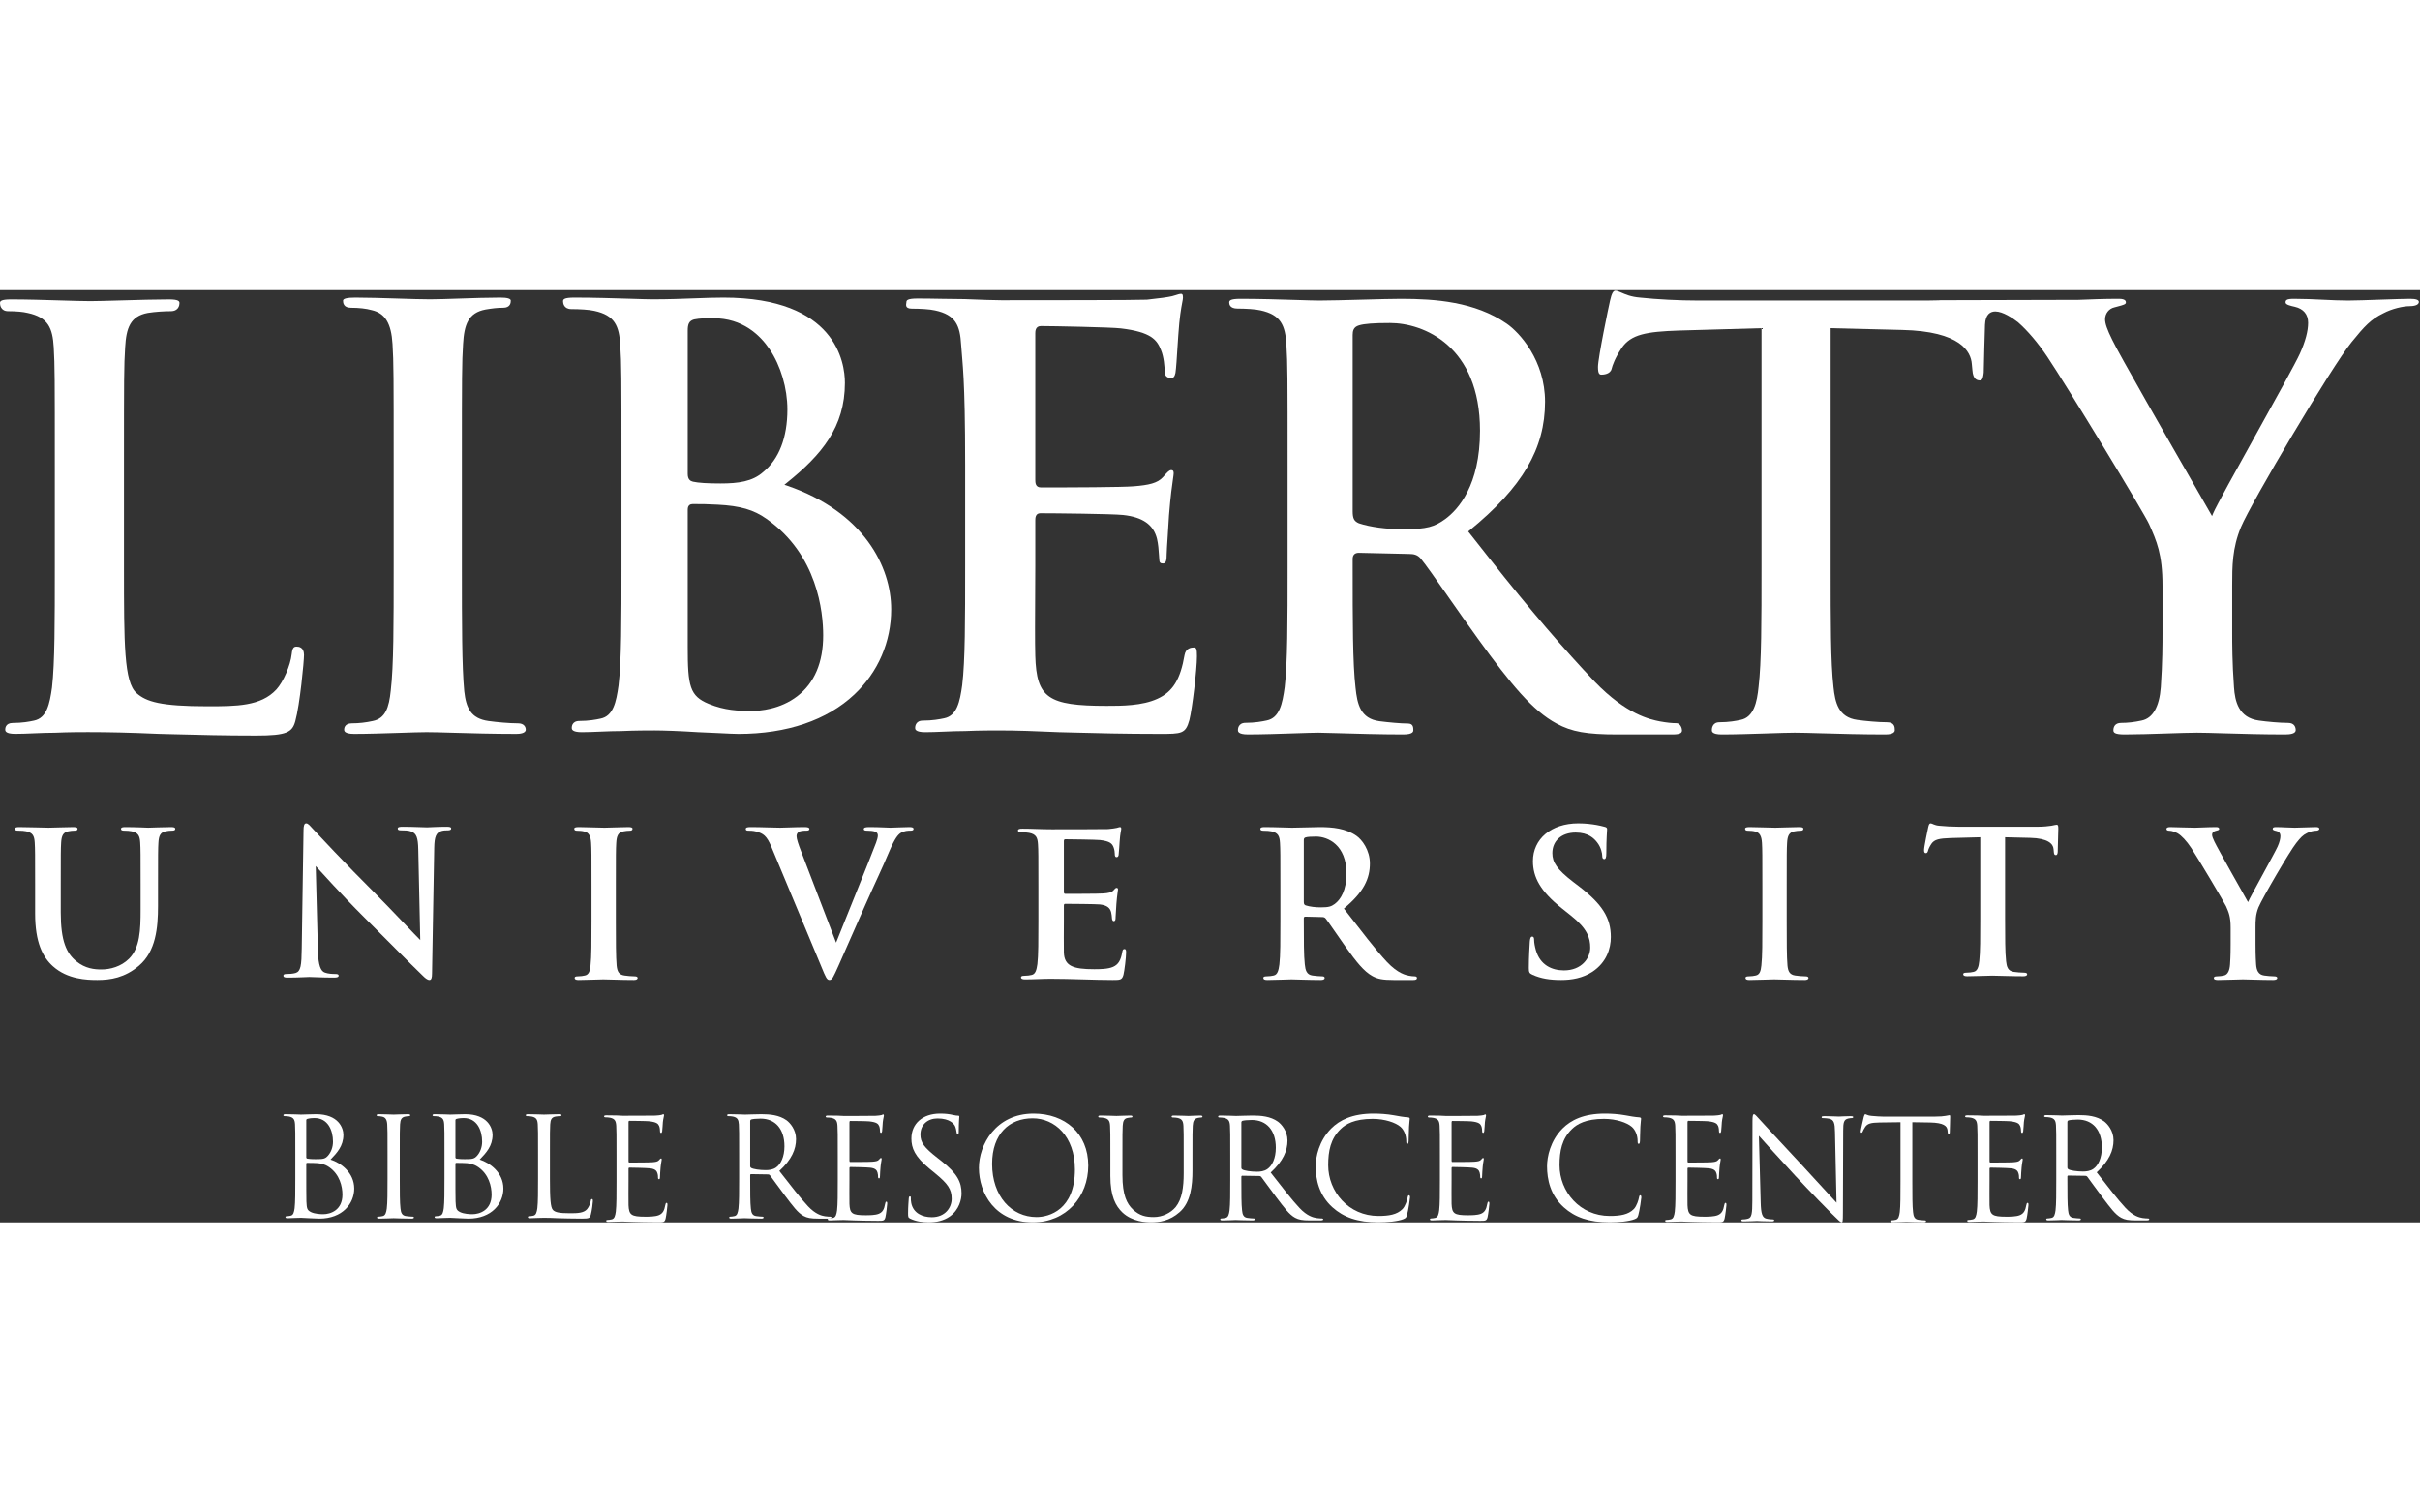
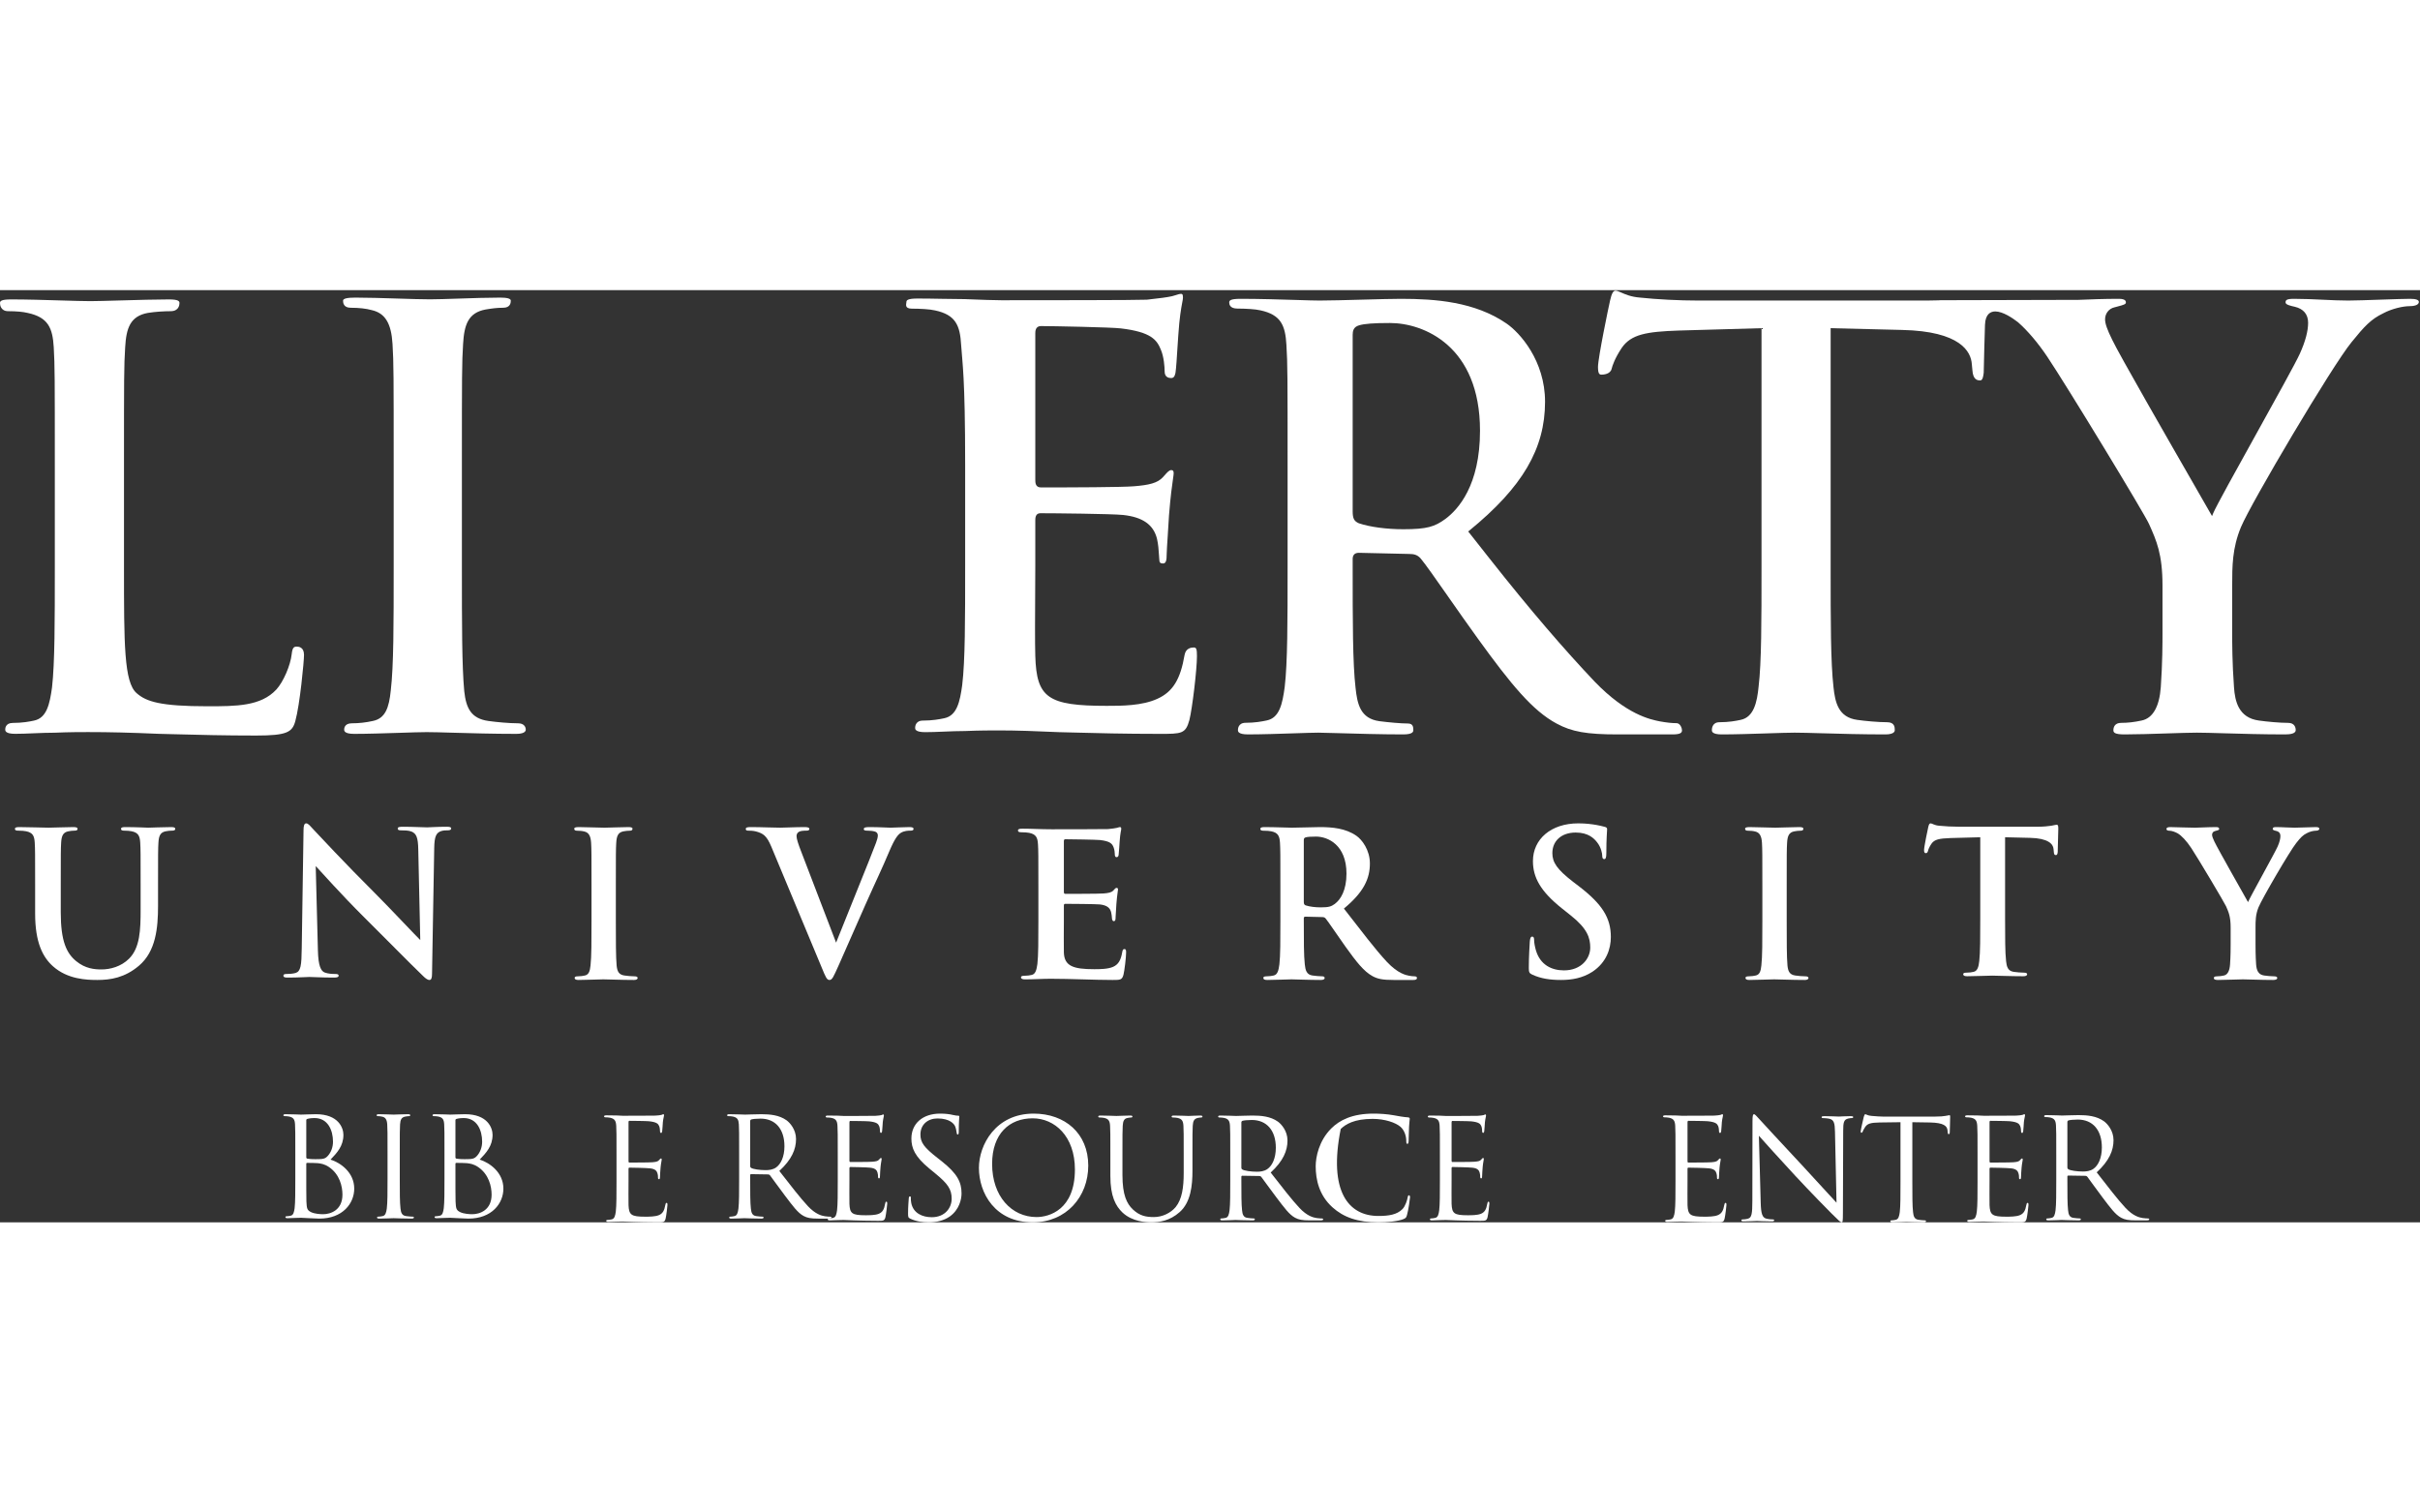
<svg xmlns="http://www.w3.org/2000/svg" xmlns:xlink="http://www.w3.org/1999/xlink" width="400px" height="250px" viewBox="0 0 649 250" version="1.1">
  <rect x="0" y="0" width="649" height="250" fill="#333333" stroke="none" />
  <title>Bible Resource Center</title>
  <desc />
  <defs>
    <polygon id="path-1" points="221.431 220.84 440.18 220.84 440.18 249.831 221.431 249.831" />
  </defs>
  <g id="Dr.-Wilmington-Bio-Microsite" stroke="none" stroke-width="1" fill="none" fill-rule="evenodd" transform="translate(-395, -291)">
    <g id="BibleResourceCenter-StackedCenter-CMYK" transform="translate(395, 291)">
      <path d="M82.137,236.42 C82.137,239.26 82.137,243.835 82.174,244.388 C82.282,246.197 82.282,246.711 83.424,247.267 C84.415,247.745 85.994,247.821 86.657,247.821 C88.643,247.821 91.839,246.75 91.839,242.58 C91.839,240.366 91.104,237.158 88.275,235.201 C87.025,234.352 86.106,234.243 85.226,234.131 C84.747,234.058 82.909,234.058 82.357,234.058 C82.21,234.058 82.137,234.131 82.137,234.318 L82.137,236.42 Z M82.137,232.51 C82.137,232.767 82.21,232.839 82.394,232.915 C82.614,232.951 83.276,233.063 84.635,233.063 C86.693,233.063 87.208,232.988 87.98,232.104 C88.754,231.218 89.303,229.891 89.303,228.379 C89.303,225.315 87.944,222.031 84.343,222.031 C83.939,222.031 83.165,222.07 82.577,222.219 C82.246,222.291 82.137,222.4 82.137,222.621 L82.137,232.51 Z M79.197,231.696 C79.197,225.944 79.197,224.91 79.122,223.731 C79.049,222.473 78.754,221.886 77.543,221.626 C77.248,221.551 76.624,221.517 76.292,221.517 C76.145,221.517 76,221.442 76,221.296 C76,221.073 76.181,221 76.585,221 C78.242,221 80.556,221.109 80.74,221.109 C81.622,221.109 83.056,221 84.747,221 C90.773,221 92.098,224.687 92.098,226.534 C92.098,229.558 90.369,231.367 88.643,233.175 C91.363,234.022 95,236.641 95,240.959 C95,244.905 91.915,249 85.629,249 C85.226,249 84.048,248.925 82.981,248.891 C81.917,248.816 80.887,248.779 80.74,248.779 C80.667,248.779 80.041,248.779 79.269,248.816 C78.534,248.816 77.69,248.891 77.139,248.891 C76.732,248.891 76.549,248.816 76.549,248.592 C76.549,248.483 76.624,248.371 76.844,248.371 C77.175,248.371 77.615,248.298 77.947,248.223 C78.682,248.078 78.865,247.267 79.013,246.197 C79.197,244.645 79.197,241.733 79.197,238.192 L79.197,231.696 Z" id="Fill-1" fill="#FFFFFF" />
      <path d="M107.212,238.259 C107.212,241.814 107.212,244.738 107.407,246.295 C107.523,247.37 107.759,248.183 108.931,248.329 C109.476,248.405 110.337,248.478 110.686,248.478 C110.923,248.478 111,248.59 111,248.7 C111,248.888 110.805,249 110.376,249 C108.227,249 105.765,248.888 105.569,248.888 C105.377,248.888 102.915,249 101.743,249 C101.314,249 101.118,248.924 101.118,248.7 C101.118,248.59 101.195,248.478 101.432,248.478 C101.781,248.478 102.252,248.405 102.604,248.329 C103.382,248.183 103.578,247.37 103.735,246.295 C103.93,244.738 103.93,241.814 103.93,238.259 L103.93,231.738 C103.93,225.964 103.93,224.925 103.85,223.741 C103.773,222.479 103.382,221.853 102.524,221.665 C102.095,221.553 101.586,221.519 101.314,221.519 C101.157,221.519 101,221.443 101,221.297 C101,221.073 101.195,221 101.624,221 C102.915,221 105.377,221.109 105.569,221.109 C105.765,221.109 108.227,221 109.399,221 C109.828,221 110.023,221.073 110.023,221.297 C110.023,221.443 109.867,221.519 109.713,221.519 C109.437,221.519 109.204,221.553 108.733,221.629 C107.679,221.814 107.369,222.445 107.289,223.741 C107.212,224.925 107.212,225.964 107.212,231.738 L107.212,238.259" id="Fill-2" fill="#FFFFFF" />
      <path d="M122.139,236.42 C122.139,239.26 122.139,243.835 122.176,244.388 C122.284,246.197 122.284,246.711 123.423,247.267 C124.417,247.745 125.996,247.821 126.658,247.821 C128.643,247.821 131.84,246.75 131.84,242.58 C131.84,240.366 131.105,237.158 128.276,235.201 C127.026,234.352 126.107,234.243 125.224,234.131 C124.745,234.058 122.911,234.058 122.359,234.058 C122.212,234.058 122.139,234.131 122.139,234.318 L122.139,236.42 Z M122.139,232.51 C122.139,232.767 122.212,232.839 122.396,232.915 C122.615,232.951 123.278,233.063 124.637,233.063 C126.694,233.063 127.21,232.988 127.981,232.104 C128.755,231.218 129.303,229.891 129.303,228.379 C129.303,225.315 127.945,222.031 124.342,222.031 C123.938,222.031 123.167,222.07 122.579,222.219 C122.248,222.291 122.139,222.4 122.139,222.621 L122.139,232.51 Z M119.199,231.696 C119.199,225.944 119.199,224.91 119.124,223.731 C119.052,222.473 118.756,221.886 117.545,221.626 C117.25,221.551 116.624,221.517 116.295,221.517 C116.148,221.517 116,221.442 116,221.296 C116,221.073 116.184,221 116.587,221 C118.244,221 120.558,221.109 120.742,221.109 C121.624,221.109 123.058,221 124.745,221 C130.773,221 132.099,224.687 132.099,226.534 C132.099,229.558 130.37,231.367 128.643,233.175 C131.361,234.022 135,236.641 135,240.959 C135,244.905 131.912,249 125.628,249 C125.224,249 124.049,248.925 122.983,248.891 C121.917,248.816 120.889,248.779 120.742,248.779 C120.669,248.779 120.043,248.779 119.272,248.816 C118.536,248.816 117.69,248.891 117.142,248.891 C116.735,248.891 116.551,248.816 116.551,248.592 C116.551,248.483 116.624,248.371 116.846,248.371 C117.178,248.371 117.618,248.298 117.949,248.223 C118.684,248.078 118.868,247.267 119.013,246.197 C119.199,244.645 119.199,241.733 119.199,238.192 L119.199,231.696 Z" id="Fill-3" fill="#FFFFFF" />
-       <path d="M147.48,238.265 C147.48,243.687 147.63,246.049 148.313,246.711 C148.919,247.301 149.904,247.561 152.861,247.561 C154.868,247.561 156.536,247.521 157.447,246.457 C157.941,245.864 158.317,244.942 158.431,244.243 C158.469,243.944 158.543,243.762 158.773,243.762 C158.963,243.762 159,243.908 159,244.316 C159,244.718 158.736,246.932 158.431,248.002 C158.167,248.852 158.052,249 156.045,249 C153.315,249 151.345,248.925 149.755,248.891 C148.161,248.816 146.987,248.779 145.887,248.779 C145.738,248.779 145.092,248.816 144.334,248.816 C143.576,248.852 142.743,248.891 142.174,248.891 C141.755,248.891 141.569,248.816 141.569,248.592 C141.569,248.483 141.643,248.371 141.87,248.371 C142.212,248.371 142.665,248.298 143.007,248.223 C143.765,248.078 143.955,247.267 144.107,246.197 C144.296,244.645 144.296,241.733 144.296,238.192 L144.296,231.696 C144.296,225.944 144.296,224.91 144.219,223.731 C144.144,222.473 143.843,221.886 142.591,221.626 C142.286,221.551 141.643,221.517 141.301,221.517 C141.149,221.517 141,221.442 141,221.296 C141,221.073 141.19,221 141.606,221 C143.311,221 145.697,221.109 145.887,221.109 C146.076,221.109 148.844,221 149.981,221 C150.398,221 150.587,221.073 150.587,221.296 C150.587,221.442 150.435,221.517 150.286,221.517 C150.019,221.517 149.487,221.551 149.034,221.626 C147.934,221.811 147.63,222.439 147.555,223.731 C147.48,224.91 147.48,225.944 147.48,231.696 L147.48,238.265" id="Fill-4" fill="#FFFFFF" />
      <path d="M165.338,232.264 C165.338,226.369 165.338,225.309 165.262,224.1 C165.184,222.811 164.875,222.209 163.611,221.943 C163.303,221.865 162.651,221.831 162.305,221.831 C162.151,221.831 162,221.753 162,221.604 C162,221.375 162.192,221.301 162.613,221.301 C163.494,221.301 164.532,221.301 165.376,221.338 L166.949,221.413 C167.219,221.413 174.854,221.413 175.738,221.375 C176.468,221.338 177.081,221.261 177.386,221.186 C177.581,221.149 177.732,221 177.924,221 C178.041,221 178.078,221.149 178.078,221.338 C178.078,221.604 177.886,222.057 177.77,223.114 C177.732,223.495 177.657,225.157 177.581,225.612 C177.54,225.798 177.462,226.028 177.311,226.028 C177.081,226.028 177.003,225.839 177.003,225.535 C177.003,225.271 176.965,224.627 176.773,224.174 C176.505,223.57 176.119,223.114 174.049,222.888 C173.397,222.811 169.213,222.776 168.792,222.776 C168.638,222.776 168.559,222.888 168.559,223.154 L168.559,233.588 C168.559,233.854 168.6,233.966 168.792,233.966 C169.289,233.966 174.011,233.966 174.892,233.891 C175.813,233.814 176.351,233.74 176.697,233.361 C176.965,233.061 177.119,232.872 177.27,232.872 C177.386,232.872 177.462,232.949 177.462,233.175 C177.462,233.402 177.27,234.043 177.157,235.292 C177.081,236.049 177.003,237.447 177.003,237.713 C177.003,238.014 177.003,238.429 176.735,238.429 C176.543,238.429 176.468,238.277 176.468,238.088 C176.468,237.713 176.468,237.332 176.311,236.842 C176.159,236.309 175.813,235.67 174.316,235.519 C173.281,235.404 169.481,235.33 168.83,235.33 C168.638,235.33 168.559,235.444 168.559,235.593 L168.559,238.922 C168.559,240.208 168.521,244.591 168.559,245.385 C168.676,247.995 169.251,248.485 173.014,248.485 C174.011,248.485 175.7,248.485 176.697,248.072 C177.695,247.654 178.154,246.9 178.424,245.35 C178.5,244.932 178.576,244.78 178.767,244.78 C179,244.78 179,245.084 179,245.35 C179,245.651 178.692,248.224 178.5,249.017 C178.232,250 177.924,250 176.43,250 C173.548,250 171.441,249.923 169.943,249.888 C168.446,249.811 167.524,249.774 166.949,249.774 C166.873,249.774 166.219,249.774 165.413,249.811 C164.646,249.811 163.765,249.888 163.189,249.888 C162.765,249.888 162.573,249.811 162.573,249.582 C162.573,249.47 162.651,249.355 162.881,249.355 C163.227,249.355 163.686,249.281 164.032,249.204 C164.8,249.055 164.992,248.224 165.146,247.127 C165.338,245.537 165.338,242.552 165.338,238.922 L165.338,232.264" id="Fill-5" fill="#FFFFFF" />
      <path d="M201.185,234.962 C201.185,235.147 201.261,235.296 201.446,235.405 C202.001,235.739 203.705,236 205.335,236 C206.222,236 207.26,235.888 208.113,235.296 C209.407,234.404 210.372,232.409 210.372,229.592 C210.372,224.962 207.928,222.184 203.963,222.184 C202.852,222.184 201.853,222.296 201.482,222.406 C201.297,222.479 201.185,222.627 201.185,222.852 L201.185,234.962 Z M198.224,231.738 C198.224,225.964 198.224,224.925 198.149,223.741 C198.073,222.479 197.778,221.889 196.555,221.629 C196.26,221.553 195.629,221.519 195.297,221.519 C195.149,221.519 195,221.443 195,221.297 C195,221.073 195.185,221 195.592,221 C197.259,221 199.594,221.109 199.779,221.109 C200.186,221.109 203,221 204.151,221 C206.483,221 208.964,221.222 210.928,222.627 C211.854,223.295 213.481,225.111 213.481,227.667 C213.481,230.408 212.334,233.147 209,236.222 C212.039,240.111 214.556,243.405 216.706,245.703 C218.704,247.813 220.298,248.22 221.224,248.369 C221.928,248.478 222.447,248.478 222.669,248.478 C222.854,248.478 223,248.59 223,248.7 C223,248.924 222.778,249 222.113,249 L219.484,249 C217.41,249 216.481,248.812 215.519,248.296 C213.928,247.443 212.631,245.627 210.518,242.849 C208.964,240.815 207.224,238.332 206.483,237.37 C206.334,237.221 206.222,237.148 206,237.148 L201.446,237.075 C201.261,237.075 201.185,237.184 201.185,237.37 L201.185,238.259 C201.185,241.814 201.185,244.738 201.37,246.295 C201.482,247.37 201.704,248.183 202.815,248.329 C203.334,248.405 204.151,248.478 204.482,248.478 C204.704,248.478 204.78,248.59 204.78,248.7 C204.78,248.888 204.594,249 204.187,249 C202.15,249 199.815,248.888 199.63,248.888 C199.594,248.888 197.259,249 196.148,249 C195.741,249 195.556,248.924 195.556,248.7 C195.556,248.59 195.629,248.478 195.853,248.478 C196.187,248.478 196.63,248.405 196.962,248.329 C197.705,248.183 197.888,247.37 198.036,246.295 C198.224,244.738 198.224,241.814 198.224,238.259 L198.224,231.738 Z" id="Fill-6" fill="#FFFFFF" />
      <mask id="mask-2" fill="white">
        <use xlink:href="#path-1" />
      </mask>
      <g id="Clip-8" />
      <path d="M224.672,232.144 C224.672,226.344 224.672,225.301 224.595,224.112 C224.522,222.844 224.223,222.252 222.995,221.99 C222.696,221.914 222.063,221.88 221.728,221.88 C221.581,221.88 221.431,221.804 221.431,221.658 C221.431,221.432 221.617,221.359 222.027,221.359 C222.882,221.359 223.89,221.359 224.708,221.395 L226.236,221.469 C226.498,221.469 233.911,221.469 234.769,221.432 C235.477,221.395 236.073,221.319 236.369,221.246 C236.558,221.209 236.705,221.063 236.892,221.063 C237.004,221.063 237.041,221.209 237.041,221.395 C237.041,221.658 236.855,222.103 236.745,223.143 C236.705,223.518 236.632,225.152 236.558,225.6 C236.519,225.783 236.446,226.009 236.296,226.009 C236.073,226.009 235.997,225.823 235.997,225.524 C235.997,225.265 235.96,224.631 235.774,224.185 C235.514,223.591 235.141,223.143 233.129,222.92 C232.496,222.844 228.434,222.81 228.025,222.81 C227.876,222.81 227.802,222.92 227.802,223.182 L227.802,233.446 C227.802,233.708 227.839,233.818 228.025,233.818 C228.511,233.818 233.092,233.818 233.947,233.745 C234.842,233.669 235.364,233.595 235.7,233.223 C235.96,232.927 236.11,232.741 236.259,232.741 C236.369,232.741 236.446,232.818 236.446,233.04 C236.446,233.263 236.259,233.894 236.146,235.123 C236.073,235.867 235.997,237.242 235.997,237.504 C235.997,237.8 235.997,238.209 235.737,238.209 C235.551,238.209 235.477,238.059 235.477,237.873 C235.477,237.504 235.477,237.129 235.328,236.647 C235.178,236.123 234.842,235.495 233.391,235.345 C232.384,235.233 228.694,235.159 228.062,235.159 C227.876,235.159 227.802,235.272 227.802,235.419 L227.802,238.693 C227.802,239.959 227.763,244.271 227.802,245.051 C227.912,247.619 228.471,248.101 232.124,248.101 C233.092,248.101 234.732,248.101 235.7,247.695 C236.669,247.283 237.115,246.542 237.377,245.017 C237.45,244.606 237.524,244.457 237.713,244.457 C237.936,244.457 237.936,244.755 237.936,245.017 C237.936,245.313 237.637,247.844 237.45,248.625 C237.191,249.591 236.892,249.591 235.441,249.591 C232.643,249.591 230.597,249.515 229.143,249.481 C227.689,249.405 226.794,249.369 226.236,249.369 C226.162,249.369 225.527,249.369 224.748,249.405 C224,249.405 223.145,249.481 222.586,249.481 C222.174,249.481 221.987,249.405 221.987,249.18 C221.987,249.07 222.063,248.957 222.289,248.957 C222.622,248.957 223.068,248.884 223.404,248.808 C224.149,248.661 224.336,247.844 224.485,246.765 C224.672,245.201 224.672,242.264 224.672,238.693 L224.672,232.144" id="Fill-7" fill="#FFFFFF" />
      <path d="M244.084,248.997 C243.562,248.735 243.525,248.585 243.525,247.582 C243.525,245.722 243.675,244.234 243.711,243.639 C243.748,243.231 243.821,243.042 244.008,243.042 C244.234,243.042 244.27,243.155 244.27,243.453 C244.27,243.789 244.27,244.31 244.383,244.829 C244.939,247.582 247.398,248.625 249.896,248.625 C253.473,248.625 255.223,246.057 255.223,243.676 C255.223,241.111 254.144,239.623 250.938,236.98 L249.264,235.605 C245.315,232.367 244.42,230.061 244.42,227.533 C244.42,223.551 247.398,220.84 252.132,220.84 C253.585,220.84 254.664,220.987 255.595,221.209 C256.304,221.359 256.603,221.395 256.899,221.395 C257.199,221.395 257.272,221.469 257.272,221.658 C257.272,221.841 257.125,223.069 257.125,225.6 C257.125,226.195 257.049,226.454 256.863,226.454 C256.64,226.454 256.603,226.268 256.564,225.972 C256.527,225.524 256.304,224.521 256.081,224.112 C255.858,223.701 254.853,222.139 251.423,222.139 C248.855,222.139 246.842,223.74 246.842,226.454 C246.842,228.576 247.81,229.912 251.387,232.705 L252.431,233.522 C256.826,236.98 257.868,239.285 257.868,242.264 C257.868,243.789 257.272,246.615 254.7,248.439 C253.1,249.555 251.087,250 249.078,250 C247.325,250 245.611,249.738 244.084,248.997" id="Fill-9" fill="#FFFFFF" />
      <path d="M277.988,248.585 C281.342,248.585 288.272,246.652 288.272,235.827 C288.272,226.902 282.832,222.103 276.947,222.103 C270.725,222.103 266.068,226.195 266.068,234.342 C266.068,243.008 271.282,248.585 277.988,248.585 Z M277.207,220.84 C285.59,220.84 291.851,226.122 291.851,234.787 C291.851,243.118 285.963,250 276.984,250 C266.776,250 262.528,242.078 262.528,235.382 C262.528,229.357 266.923,220.84 277.207,220.84 Z" id="Fill-10" fill="#FFFFFF" />
      <path d="M297.779,232.144 C297.779,226.344 297.779,225.301 297.703,224.112 C297.629,222.844 297.33,222.252 296.099,221.99 C295.803,221.914 295.171,221.88 294.835,221.88 C294.685,221.88 294.536,221.804 294.536,221.658 C294.536,221.432 294.722,221.359 295.134,221.359 C296.808,221.359 299.083,221.469 299.416,221.469 C299.752,221.469 301.988,221.359 303.106,221.359 C303.515,221.359 303.701,221.432 303.701,221.658 C303.701,221.804 303.554,221.88 303.402,221.88 C303.142,221.88 302.919,221.914 302.473,221.99 C301.466,222.139 301.169,222.81 301.093,224.112 C301.02,225.301 301.02,226.344 301.02,232.144 L301.02,237.352 C301.02,242.709 302.211,245.017 303.814,246.542 C305.638,248.253 307.317,248.585 309.44,248.585 C311.712,248.585 313.948,247.506 315.289,245.908 C317.002,243.789 317.448,240.627 317.448,236.797 L317.448,232.144 C317.448,226.344 317.448,225.301 317.375,224.112 C317.301,222.844 317.002,222.252 315.774,221.99 C315.475,221.914 314.843,221.88 314.507,221.88 C314.357,221.88 314.208,221.804 314.208,221.658 C314.208,221.432 314.394,221.359 314.803,221.359 C316.48,221.359 318.529,221.469 318.752,221.469 C319.015,221.469 320.765,221.359 321.883,221.359 C322.292,221.359 322.478,221.432 322.478,221.658 C322.478,221.804 322.329,221.88 322.182,221.88 C321.919,221.88 321.696,221.914 321.25,221.99 C320.246,222.216 319.946,222.81 319.87,224.112 C319.797,225.301 319.797,226.344 319.797,232.144 L319.797,236.123 C319.797,240.142 319.351,244.606 316.37,247.249 C313.685,249.628 310.894,250 308.695,250 C307.427,250 303.665,249.851 301.02,247.359 C299.193,245.612 297.779,243.008 297.779,237.577 L297.779,232.144" id="Fill-11" fill="#FFFFFF" />
      <path d="M332.911,235.382 C332.911,235.568 332.988,235.717 333.174,235.827 C333.73,236.163 335.446,236.425 337.086,236.425 C337.978,236.425 339.023,236.312 339.878,235.717 C341.185,234.821 342.153,232.818 342.153,229.988 C342.153,225.338 339.695,222.548 335.706,222.548 C334.588,222.548 333.583,222.661 333.211,222.771 C333.024,222.844 332.911,222.993 332.911,223.219 L332.911,235.382 Z M329.933,232.144 C329.933,226.344 329.933,225.301 329.857,224.112 C329.784,222.844 329.487,222.252 328.257,221.99 C327.957,221.914 327.322,221.88 326.989,221.88 C326.84,221.88 326.69,221.804 326.69,221.658 C326.69,221.432 326.876,221.359 327.286,221.359 C328.962,221.359 331.311,221.469 331.497,221.469 C331.906,221.469 334.741,221.359 335.892,221.359 C338.241,221.359 340.739,221.581 342.712,222.993 C343.644,223.664 345.281,225.487 345.281,228.055 C345.281,230.808 344.126,233.559 340.776,236.647 C343.83,240.553 346.362,243.862 348.524,246.17 C350.537,248.289 352.137,248.698 353.069,248.847 C353.777,248.957 354.3,248.957 354.523,248.957 C354.709,248.957 354.859,249.07 354.859,249.18 C354.859,249.405 354.633,249.481 353.964,249.481 L351.319,249.481 C349.233,249.481 348.301,249.293 347.333,248.774 C345.727,247.917 344.428,246.094 342.303,243.304 C340.739,241.261 338.986,238.767 338.241,237.8 C338.091,237.651 337.978,237.577 337.755,237.577 L333.174,237.504 C332.988,237.504 332.911,237.614 332.911,237.8 L332.911,238.693 C332.911,242.264 332.911,245.201 333.098,246.765 C333.211,247.844 333.434,248.661 334.551,248.808 C335.074,248.884 335.892,248.957 336.228,248.957 C336.451,248.957 336.527,249.07 336.527,249.18 C336.527,249.369 336.338,249.481 335.932,249.481 C333.88,249.481 331.534,249.369 331.35,249.369 C331.311,249.369 328.962,249.481 327.844,249.481 C327.435,249.481 327.249,249.405 327.249,249.18 C327.249,249.07 327.322,248.957 327.548,248.957 C327.881,248.957 328.327,248.884 328.666,248.808 C329.408,248.661 329.597,247.844 329.744,246.765 C329.933,245.201 329.933,242.264 329.933,238.693 L329.933,232.144 Z" id="Fill-12" fill="#FFFFFF" />
-       <path d="M357.357,245.981 C353.741,242.746 352.846,238.505 352.846,234.971 C352.846,232.479 353.707,228.128 357.018,224.82 C359.254,222.588 362.647,220.84 368.383,220.84 C369.873,220.84 371.959,220.95 373.785,221.286 C375.202,221.545 376.394,221.767 377.588,221.841 C377.997,221.88 378.067,222.027 378.067,222.252 C378.067,222.548 377.957,222.993 377.884,224.335 C377.811,225.561 377.811,227.607 377.771,228.165 C377.734,228.723 377.661,228.948 377.438,228.948 C377.175,228.948 377.136,228.686 377.136,228.165 C377.136,226.716 376.54,225.189 375.575,224.371 C374.271,223.255 371.403,222.252 368.123,222.252 C363.166,222.252 360.857,223.701 359.556,224.966 C356.832,227.57 356.199,230.881 356.199,234.675 C356.199,241.779 361.678,248.289 369.65,248.289 C372.444,248.289 374.643,247.954 376.134,246.429 C376.916,245.612 377.401,243.975 377.511,243.304 C377.588,242.895 377.661,242.746 377.884,242.746 C378.067,242.746 378.147,243.008 378.147,243.304 C378.147,243.566 377.701,246.799 377.325,248.067 C377.102,248.774 377.026,248.847 376.357,249.143 C374.866,249.738 372.035,250 369.65,250 C364.061,250 360.301,248.625 357.357,245.981" id="Fill-13" fill="#FFFFFF" />
+       <path d="M357.357,245.981 C353.741,242.746 352.846,238.505 352.846,234.971 C352.846,232.479 353.707,228.128 357.018,224.82 C359.254,222.588 362.647,220.84 368.383,220.84 C369.873,220.84 371.959,220.95 373.785,221.286 C375.202,221.545 376.394,221.767 377.588,221.841 C377.997,221.88 378.067,222.027 378.067,222.252 C378.067,222.548 377.957,222.993 377.884,224.335 C377.811,225.561 377.811,227.607 377.771,228.165 C377.734,228.723 377.661,228.948 377.438,228.948 C377.175,228.948 377.136,228.686 377.136,228.165 C377.136,226.716 376.54,225.189 375.575,224.371 C374.271,223.255 371.403,222.252 368.123,222.252 C363.166,222.252 360.857,223.701 359.556,224.966 C356.199,241.779 361.678,248.289 369.65,248.289 C372.444,248.289 374.643,247.954 376.134,246.429 C376.916,245.612 377.401,243.975 377.511,243.304 C377.588,242.895 377.661,242.746 377.884,242.746 C378.067,242.746 378.147,243.008 378.147,243.304 C378.147,243.566 377.701,246.799 377.325,248.067 C377.102,248.774 377.026,248.847 376.357,249.143 C374.866,249.738 372.035,250 369.65,250 C364.061,250 360.301,248.625 357.357,245.981" id="Fill-13" fill="#FFFFFF" />
      <path d="M386.158,232.144 C386.158,226.344 386.158,225.301 386.081,224.112 C386.008,222.844 385.712,222.252 384.481,221.99 C384.184,221.914 383.549,221.88 383.213,221.88 C383.064,221.88 382.914,221.804 382.914,221.658 C382.914,221.432 383.103,221.359 383.51,221.359 C384.371,221.359 385.373,221.359 386.194,221.395 L387.721,221.469 C387.981,221.469 395.397,221.469 396.255,221.432 C396.963,221.395 397.559,221.319 397.855,221.246 C398.044,221.209 398.191,221.063 398.38,221.063 C398.49,221.063 398.53,221.209 398.53,221.395 C398.53,221.658 398.341,222.103 398.231,223.143 C398.191,223.518 398.118,225.152 398.044,225.6 C398.005,225.783 397.931,226.009 397.782,226.009 C397.559,226.009 397.483,225.823 397.483,225.524 C397.483,225.265 397.449,224.631 397.26,224.185 C397.003,223.591 396.627,223.143 394.615,222.92 C393.98,222.844 389.923,222.81 389.508,222.81 C389.359,222.81 389.288,222.92 389.288,223.182 L389.288,233.446 C389.288,233.708 389.325,233.818 389.508,233.818 C389.994,233.818 394.578,233.818 395.436,233.745 C396.328,233.669 396.853,233.595 397.186,233.223 C397.449,232.927 397.596,232.741 397.745,232.741 C397.855,232.741 397.931,232.818 397.931,233.04 C397.931,233.263 397.745,233.894 397.632,235.123 C397.559,235.867 397.483,237.242 397.483,237.504 C397.483,237.8 397.483,238.209 397.223,238.209 C397.037,238.209 396.963,238.059 396.963,237.873 C396.963,237.504 396.963,237.129 396.814,236.647 C396.664,236.123 396.328,235.495 394.877,235.345 C393.869,235.233 390.183,235.159 389.548,235.159 C389.359,235.159 389.288,235.272 389.288,235.419 L389.288,238.693 C389.288,239.959 389.249,244.271 389.288,245.051 C389.398,247.619 389.957,248.101 393.61,248.101 C394.578,248.101 396.218,248.101 397.186,247.695 C398.154,247.283 398.6,246.542 398.863,245.017 C398.936,244.606 399.01,244.457 399.199,244.457 C399.422,244.457 399.422,244.755 399.422,245.017 C399.422,245.313 399.123,247.844 398.936,248.625 C398.677,249.591 398.38,249.591 396.924,249.591 C394.129,249.591 392.083,249.515 390.629,249.481 C389.175,249.405 388.28,249.369 387.721,249.369 C387.648,249.369 387.013,249.369 386.234,249.405 C385.486,249.405 384.63,249.481 384.072,249.481 C383.659,249.481 383.476,249.405 383.476,249.18 C383.476,249.07 383.549,248.957 383.775,248.957 C384.108,248.957 384.554,248.884 384.89,248.808 C385.635,248.661 385.822,247.844 385.968,246.765 C386.158,245.201 386.158,242.264 386.158,238.693 L386.158,232.144" id="Fill-14" fill="#FFFFFF" />
-       <path d="M419.393,245.981 C415.78,242.746 414.885,238.505 414.885,234.971 C414.885,232.479 415.74,228.128 419.057,224.82 C421.293,222.588 424.683,220.84 430.422,220.84 C431.912,220.84 433.998,220.95 435.824,221.286 C437.239,221.545 438.433,221.767 439.624,221.841 C440.033,221.88 440.109,222.027 440.109,222.252 C440.109,222.548 439.997,222.993 439.923,224.335 C439.847,225.561 439.847,227.607 439.813,228.165 C439.774,228.723 439.7,228.948 439.474,228.948 C439.215,228.948 439.178,228.686 439.178,228.165 C439.178,226.716 438.582,225.189 437.611,224.371 C436.307,223.255 433.439,222.252 430.162,222.252 C425.208,222.252 422.896,223.701 421.589,224.966 C418.874,227.57 418.239,230.881 418.239,234.675 C418.239,241.779 423.712,248.289 431.689,248.289 C434.481,248.289 436.68,247.954 438.17,246.429 C438.952,245.612 439.438,243.975 439.551,243.304 C439.624,242.895 439.7,242.746 439.923,242.746 C440.109,242.746 440.18,243.008 440.18,243.304 C440.18,243.566 439.734,246.799 439.364,248.067 C439.138,248.774 439.065,248.847 438.396,249.143 C436.903,249.738 434.072,250 431.689,250 C426.1,250 422.334,248.625 419.393,245.981" id="Fill-15" fill="#FFFFFF" />
      <path d="M449.338,232.264 C449.338,226.369 449.338,225.309 449.262,224.1 C449.187,222.811 448.878,222.209 447.611,221.943 C447.305,221.865 446.651,221.831 446.305,221.831 C446.154,221.831 446,221.753 446,221.604 C446,221.375 446.192,221.301 446.613,221.301 C447.494,221.301 448.532,221.301 449.378,221.338 L450.951,221.413 C451.219,221.413 458.857,221.413 459.735,221.375 C460.468,221.338 461.081,221.261 461.389,221.186 C461.581,221.149 461.735,221 461.924,221 C462.041,221 462.078,221.149 462.078,221.338 C462.078,221.604 461.889,222.057 461.773,223.114 C461.735,223.495 461.657,225.157 461.581,225.612 C461.543,225.798 461.462,226.028 461.308,226.028 C461.081,226.028 461.003,225.839 461.003,225.535 C461.003,225.271 460.965,224.627 460.776,224.174 C460.505,223.57 460.122,223.114 458.049,222.888 C457.397,222.811 453.213,222.776 452.792,222.776 C452.638,222.776 452.562,222.888 452.562,223.154 L452.562,233.588 C452.562,233.854 452.597,233.966 452.792,233.966 C453.292,233.966 458.011,233.966 458.892,233.891 C459.816,233.814 460.351,233.74 460.694,233.361 C460.965,233.061 461.119,232.872 461.273,232.872 C461.389,232.872 461.462,232.949 461.462,233.175 C461.462,233.402 461.273,234.043 461.157,235.292 C461.081,236.049 461.003,237.447 461.003,237.713 C461.003,238.014 461.003,238.429 460.735,238.429 C460.543,238.429 460.468,238.277 460.468,238.088 C460.468,237.713 460.468,237.332 460.313,236.842 C460.159,236.309 459.816,235.67 458.316,235.519 C457.284,235.404 453.484,235.33 452.83,235.33 C452.638,235.33 452.562,235.444 452.562,235.593 L452.562,238.922 C452.562,240.208 452.524,244.591 452.562,245.385 C452.678,247.995 453.251,248.485 457.014,248.485 C458.011,248.485 459.7,248.485 460.694,248.072 C461.695,247.654 462.154,246.9 462.421,245.35 C462.503,244.932 462.576,244.78 462.767,244.78 C463,244.78 463,245.084 463,245.35 C463,245.651 462.692,248.224 462.503,249.017 C462.232,250 461.924,250 460.43,250 C457.548,250 455.441,249.923 453.943,249.888 C452.446,249.811 451.524,249.774 450.951,249.774 C450.873,249.774 450.219,249.774 449.416,249.811 C448.646,249.811 447.765,249.888 447.189,249.888 C446.765,249.888 446.573,249.811 446.573,249.582 C446.573,249.47 446.651,249.355 446.884,249.355 C447.227,249.355 447.686,249.281 448.032,249.204 C448.8,249.055 448.992,248.224 449.146,247.127 C449.338,245.537 449.338,242.552 449.338,238.922 L449.338,232.264" id="Fill-17" fill="#FFFFFF" />
      <path d="M472.187,244.663 C472.261,247.726 472.636,248.696 473.643,248.993 C474.352,249.18 475.172,249.217 475.506,249.217 C475.695,249.217 475.805,249.29 475.805,249.44 C475.805,249.666 475.585,249.743 475.135,249.743 C473.007,249.743 471.514,249.63 471.181,249.63 C470.844,249.63 469.278,249.743 467.599,249.743 C467.226,249.743 467,249.703 467,249.44 C467,249.29 467.113,249.217 467.3,249.217 C467.599,249.217 468.269,249.18 468.832,248.993 C469.762,248.733 469.948,247.65 469.948,244.253 L469.985,222.864 C469.985,221.407 470.098,221 470.398,221 C470.695,221 471.331,221.82 471.701,222.191 C472.261,222.827 477.821,228.837 483.567,234.997 C487.259,238.953 491.327,243.507 492.522,244.737 L492.11,225.777 C492.076,223.35 491.813,222.53 490.657,222.23 C489.981,222.078 489.128,222.044 488.828,222.044 C488.565,222.044 488.531,221.93 488.531,221.781 C488.531,221.557 488.828,221.52 489.275,221.52 C490.954,221.52 492.746,221.631 493.156,221.631 C493.566,221.631 494.795,221.52 496.324,221.52 C496.737,221.52 497,221.557 497,221.781 C497,221.93 496.85,222.044 496.587,222.044 C496.404,222.044 496.138,222.044 495.691,222.154 C494.459,222.417 494.312,223.237 494.312,225.477 L494.238,247.353 C494.238,249.816 494.162,250 493.902,250 C493.605,250 493.156,249.59 491.177,247.613 C490.767,247.24 485.393,241.75 481.442,237.497 C477.114,232.83 472.894,228.127 471.701,226.781 L472.187,244.663" id="Fill-18" fill="#FFFFFF" />
      <path d="M512.854,239.077 C512.854,242.692 512.854,245.666 513.047,247.249 C513.158,248.342 513.388,249.17 514.521,249.318 C515.052,249.395 515.886,249.469 516.225,249.469 C516.451,249.469 516.529,249.583 516.529,249.695 C516.529,249.886 516.34,250 515.924,250 C513.841,250 511.455,249.886 511.265,249.886 C511.076,249.886 508.692,250 507.556,250 C507.138,250 506.951,249.923 506.951,249.695 C506.951,249.583 507.023,249.469 507.252,249.469 C507.594,249.469 508.05,249.395 508.391,249.318 C509.146,249.17 509.335,248.342 509.487,247.249 C509.676,245.666 509.676,242.692 509.676,239.077 L509.676,223.146 L504.071,223.22 C501.725,223.257 500.816,223.52 500.21,224.424 C499.795,225.063 499.68,225.329 499.568,225.591 C499.453,225.894 499.338,225.971 499.189,225.971 C499.075,225.971 499,225.857 499,225.631 C499,225.255 499.757,222.013 499.829,221.713 C499.909,221.485 500.058,221 500.21,221 C500.474,221 500.856,221.374 501.874,221.451 C502.973,221.562 504.413,221.636 504.866,221.636 L519.062,221.636 C520.275,221.636 521.147,221.562 521.752,221.451 C522.32,221.374 522.659,221.26 522.811,221.26 C523,221.26 523,221.485 523,221.713 C523,222.843 522.888,225.44 522.888,225.857 C522.888,226.196 522.773,226.347 522.624,226.347 C522.435,226.347 522.357,226.233 522.32,225.705 L522.283,225.289 C522.168,224.162 521.259,223.294 517.625,223.22 L512.854,223.146 L512.854,239.077" id="Fill-19" fill="#FFFFFF" />
      <path d="M530.341,232.264 C530.341,226.369 530.341,225.309 530.259,224.1 C530.184,222.811 529.878,222.209 528.611,221.943 C528.305,221.865 527.651,221.831 527.308,221.831 C527.154,221.831 527,221.753 527,221.604 C527,221.375 527.192,221.301 527.613,221.301 C528.494,221.301 529.532,221.301 530.378,221.338 L531.951,221.413 C532.219,221.413 539.854,221.413 540.738,221.375 C541.468,221.338 542.081,221.261 542.386,221.186 C542.581,221.149 542.735,221 542.924,221 C543.041,221 543.078,221.149 543.078,221.338 C543.078,221.604 542.886,222.057 542.77,223.114 C542.735,223.495 542.657,225.157 542.581,225.612 C542.54,225.798 542.465,226.028 542.311,226.028 C542.081,226.028 542.005,225.839 542.005,225.535 C542.005,225.271 541.965,224.627 541.773,224.174 C541.505,223.57 541.122,223.114 539.051,222.888 C538.397,222.811 534.213,222.776 533.792,222.776 C533.641,222.776 533.559,222.888 533.559,223.154 L533.559,233.588 C533.559,233.854 533.6,233.966 533.792,233.966 C534.292,233.966 539.011,233.966 539.892,233.891 C540.813,233.814 541.351,233.74 541.697,233.361 C541.965,233.061 542.119,232.872 542.27,232.872 C542.386,232.872 542.465,232.949 542.465,233.175 C542.465,233.402 542.27,234.043 542.157,235.292 C542.081,236.049 542.005,237.447 542.005,237.713 C542.005,238.014 542.005,238.429 541.738,238.429 C541.543,238.429 541.468,238.277 541.468,238.088 C541.468,237.713 541.468,237.332 541.313,236.842 C541.159,236.309 540.813,235.67 539.319,235.519 C538.281,235.404 534.484,235.33 533.83,235.33 C533.641,235.33 533.559,235.444 533.559,235.593 L533.559,238.922 C533.559,240.208 533.524,244.591 533.559,245.385 C533.676,247.995 534.254,248.485 538.014,248.485 C539.011,248.485 540.697,248.485 541.697,248.072 C542.697,247.654 543.157,246.9 543.424,245.35 C543.5,244.932 543.578,244.78 543.77,244.78 C544,244.78 544,245.084 544,245.35 C544,245.651 543.692,248.224 543.5,249.017 C543.23,250 542.924,250 541.43,250 C538.551,250 536.438,249.923 534.943,249.888 C533.446,249.811 532.527,249.774 531.951,249.774 C531.873,249.774 531.222,249.774 530.413,249.811 C529.649,249.811 528.765,249.888 528.189,249.888 C527.768,249.888 527.576,249.811 527.576,249.582 C527.576,249.47 527.651,249.355 527.881,249.355 C528.227,249.355 528.686,249.281 529.035,249.204 C529.8,249.055 529.995,248.224 530.146,247.127 C530.341,245.537 530.341,242.552 530.341,238.922 L530.341,232.264" id="Fill-20" fill="#FFFFFF" />
      <path d="M554.433,235.323 C554.433,235.51 554.507,235.66 554.693,235.77 C555.253,236.107 556.967,236.37 558.611,236.37 C559.503,236.37 560.545,236.257 561.404,235.66 C562.709,234.76 563.681,232.748 563.681,229.907 C563.681,225.239 561.22,222.437 557.227,222.437 C556.111,222.437 555.103,222.551 554.733,222.661 C554.544,222.734 554.433,222.884 554.433,223.111 L554.433,235.323 Z M551.451,232.072 C551.451,226.249 551.451,225.202 551.375,224.008 C551.301,222.734 551.002,222.14 549.773,221.877 C549.474,221.801 548.841,221.767 548.505,221.767 C548.355,221.767 548.206,221.69 548.206,221.543 C548.206,221.317 548.395,221.243 548.802,221.243 C550.482,221.243 552.829,221.354 553.016,221.354 C553.425,221.354 556.261,221.243 557.416,221.243 C559.763,221.243 562.263,221.467 564.237,222.884 C565.169,223.558 566.807,225.389 566.807,227.966 C566.807,230.731 565.655,233.492 562.299,236.594 C565.355,240.515 567.889,243.837 570.05,246.155 C572.063,248.282 573.67,248.693 574.602,248.843 C575.309,248.953 575.831,248.953 576.051,248.953 C576.241,248.953 576.39,249.066 576.39,249.177 C576.39,249.403 576.167,249.479 575.495,249.479 L572.848,249.479 C570.761,249.479 569.829,249.29 568.86,248.769 C567.256,247.909 565.951,246.078 563.827,243.277 C562.263,241.226 560.509,238.721 559.763,237.751 C559.613,237.601 559.503,237.527 559.277,237.527 L554.693,237.454 C554.507,237.454 554.433,237.564 554.433,237.751 L554.433,238.648 C554.433,242.233 554.433,245.181 554.62,246.752 C554.733,247.835 554.956,248.656 556.072,248.803 C556.597,248.88 557.416,248.953 557.749,248.953 C557.975,248.953 558.046,249.066 558.046,249.177 C558.046,249.366 557.862,249.479 557.453,249.479 C555.402,249.479 553.055,249.366 552.866,249.366 C552.829,249.366 550.482,249.479 549.364,249.479 C548.951,249.479 548.765,249.403 548.765,249.177 C548.765,249.066 548.841,248.953 549.067,248.953 C549.4,248.953 549.847,248.88 550.183,248.803 C550.928,248.656 551.112,247.835 551.262,246.752 C551.451,245.181 551.451,242.233 551.451,238.648 L551.451,232.072 Z" id="Fill-21" fill="#FFFFFF" />
      <path d="M79.532,95.6 C78.815,95.6 78.416,95.906 78.236,97.567 C77.908,100.628 75.976,105.09 74.104,107.114 C69.957,111.598 63.331,111.598 55.657,111.598 C43.027,111.598 39.231,110.365 36.644,108.084 C33.252,105.167 33.252,94.884 33.252,74.398 L33.252,47.088 C33.252,23.404 33.252,20.331 33.568,15.346 C33.856,10.151 34.941,6.973 39.637,6.107 C41.589,5.788 44.117,5.643 45.761,5.643 C47.952,5.643 48.133,3.968 48.133,3.473 C48.133,2.995 47.916,2.486 45.289,2.486 C41.883,2.486 36.87,2.63 32.444,2.757 L32.286,2.76 C28.823,2.859 25.835,2.947 24.222,2.947 C22.389,2.947 19.446,2.856 16.328,2.763 C12.015,2.633 7.129,2.486 2.991,2.486 C0.232,2.486 0,2.972 0,3.473 C0,3.946 0.172,5.643 2.214,5.643 C4.358,5.643 6.211,5.81 7.431,6.113 C12.941,7.296 14.108,10.154 14.416,15.346 C14.701,20.331 14.701,23.407 14.701,47.088 L14.701,74.398 C14.701,88.656 14.701,100.009 13.952,106.539 C13.334,111.004 12.537,114.753 9.114,115.441 C7.883,115.71 5.951,116.066 3.446,116.066 C1.404,116.066 1.404,117.608 1.404,117.857 C1.404,118.135 1.404,118.986 4.076,118.986 C5.595,118.986 7.349,118.913 9.044,118.842 L9.086,118.839 C10.976,118.763 12.933,118.684 14.766,118.684 C18.469,118.52 21.931,118.52 23.592,118.52 C29.413,118.52 34.898,118.655 42.518,118.986 C44.077,119.023 45.701,119.066 47.405,119.111 L47.458,119.111 C53.37,119.269 60.072,119.448 68.686,119.448 C76.982,119.448 78.388,118.548 79.199,115.571 C80.427,111.166 81.532,99.553 81.532,97.83 C81.532,95.699 80.08,95.6 79.532,95.6" id="Fill-23" fill="#FFFFFF" />
      <path d="M138.933,116.167 C136.632,116.167 133.213,115.854 131.022,115.545 C126.252,114.899 124.989,112.004 124.503,107.542 C123.873,100.816 123.873,89.563 123.873,74.221 L123.873,46.793 C123.873,23.008 123.873,19.473 124.19,14.464 C124.489,9.246 125.571,6.055 130.234,5.188 C132.037,4.887 133.319,4.722 134.934,4.722 C136.832,4.722 136.99,3.429 136.99,2.824 C136.99,2.276 136.039,2 134.163,2 C130.926,2 126.682,2.139 122.936,2.267 C120.067,2.361 117.103,2.463 115.34,2.463 C113.267,2.463 110.053,2.361 106.652,2.256 L106.585,2.253 C102.563,2.128 98.415,2 95.285,2 C93.074,2 92,2.267 92,2.824 C92,3.429 92.155,4.722 94.061,4.722 C96.289,4.722 98.19,4.935 99.712,5.359 C103.278,6.172 104.94,8.894 105.269,14.466 C105.578,19.473 105.578,23.008 105.578,46.793 L105.578,74.221 C105.578,89.566 105.578,100.822 104.796,107.389 C104.338,111.913 103.37,114.857 99.993,115.539 C98.086,115.962 96.244,116.167 94.362,116.167 C92.301,116.167 92.301,117.636 92.301,117.866 C92.301,118.145 92.301,119 94.978,119 C98.46,119 103.027,118.852 107.06,118.722 L107.159,118.719 C110.095,118.622 112.868,118.531 114.417,118.531 C116.046,118.531 118.464,118.599 121.527,118.69 C126.322,118.827 132.282,119 138.477,119 C139.237,119 141,118.889 141,117.866 C141,117.113 140.508,116.167 138.933,116.167" id="Fill-25" fill="#FFFFFF" />
-       <path d="M211.072,52.433 L210.357,52.19 L210.948,51.714 C220.333,44.182 226.588,36.735 226.588,24.864 C226.588,19.501 224.236,2 193.997,2 C191.617,2 189.031,2.093 186.293,2.195 C182.989,2.32 179.264,2.461 175.073,2.461 C173.897,2.461 171.792,2.396 169.127,2.311 L169.082,2.309 C164.842,2.178 159.071,2 154.004,2 C151.232,2 151,2.487 151,2.988 C151,3.461 151.172,5.082 153.221,5.082 C155.332,5.082 158.054,5.227 159.371,5.552 C164.896,6.741 166.055,9.597 166.343,14.791 C166.671,19.772 166.671,22.926 166.671,46.617 L166.671,73.936 C166.671,88.199 166.671,99.473 165.88,106.005 C165.258,110.472 164.467,114.222 161.058,114.904 C159.826,115.173 157.893,115.533 155.386,115.533 C153.334,115.533 153.334,117.16 153.334,117.409 C153.334,117.687 153.334,118.539 156.005,118.539 C157.528,118.539 159.283,118.465 160.979,118.394 L161.024,118.391 C162.915,118.315 164.871,118.236 166.713,118.236 C170.41,118.072 173.88,118.072 175.545,118.072 C177.718,118.072 182.288,118.219 187.191,118.539 C189.161,118.609 191.148,118.708 192.9,118.793 L193.053,118.802 C195.088,118.904 197.009,119 198.03,119 C211.027,119 221.783,115.343 229.134,108.423 C235.496,102.436 239,94.321 239,85.581 C239,74.188 231.663,59.498 211.072,52.433 Z M184.433,10.902 C184.433,9.237 184.704,8.258 186.132,7.856 C187.751,7.531 189.184,7.531 191.351,7.531 C199.149,7.531 203.837,12.048 206.395,15.844 C209.382,20.268 211.163,26.314 211.163,32.017 C211.163,39.532 208.91,45.334 204.646,48.796 C201.794,51.324 198.015,51.842 193.214,51.842 C189.695,51.842 187.285,51.686 185.841,51.366 C185.185,51.205 184.433,50.825 184.433,49.257 L184.433,10.902 Z M213.839,108.884 C209.207,112.459 203.727,112.847 201.588,112.847 C197.973,112.847 194.375,112.702 190.119,110.97 C184.959,108.864 184.433,106.192 184.433,95.671 L184.433,58.872 C184.433,57.63 185.162,57.37 185.773,57.37 C188.124,57.37 189.676,57.37 192.476,57.534 C198.504,57.839 202.173,58.904 205.556,61.332 C219.276,70.93 220.76,86.379 220.76,92.575 C220.76,99.852 218.431,105.337 213.839,108.884 Z" id="Fill-26" fill="#FFFFFF" />
      <path d="M320.167,95.831 C319.485,95.831 318.018,96 317.685,97.814 C316.565,104.403 314.53,107.702 310.428,109.575 C306.301,111.484 300.783,111.484 296.784,111.484 C281.01,111.484 277.968,109.354 277.647,98.068 C277.536,94.868 277.582,86.869 277.619,80.443 L277.619,80.35 C277.636,77.8 277.647,75.546 277.647,74.035 L277.647,61.791 C277.647,61.203 277.647,59.828 278.992,59.828 C282.491,59.828 298.12,59.98 301.184,60.294 C306.443,60.864 309.331,62.881 310.278,66.649 C310.633,68.163 310.727,69.651 310.812,70.965 C310.84,71.436 310.869,71.882 310.909,72.298 C310.909,73.035 311.179,73.303 311.901,73.303 C312.725,73.303 312.884,72.416 312.884,70.778 C312.884,70.174 313.024,68.007 313.177,65.714 L313.186,65.536 C313.311,63.666 313.439,61.734 313.507,60.381 C313.925,55.125 314.345,52.213 314.573,50.648 C314.692,49.846 314.76,49.366 314.76,49.081 C314.76,48.327 314.411,48.264 314.084,48.264 C313.558,48.264 313.043,48.846 312.188,49.809 L311.901,50.131 C310.417,51.792 308.029,52.278 304.135,52.597 C301.013,52.868 287.141,52.908 279.151,52.908 C277.647,52.908 277.647,51.577 277.647,50.784 L277.647,11.592 C277.647,11.109 277.647,9.637 279.151,9.637 C282.172,9.637 297.858,9.937 300.573,10.256 C308.819,11.233 310.295,13.382 311.369,16.094 C312.131,17.93 312.336,20.551 312.336,21.811 C312.336,23.437 313.549,23.57 314.084,23.57 C314.709,23.57 315.022,23.2 315.238,22.206 C315.428,21.051 315.622,17.876 315.781,15.326 C315.869,13.857 315.946,12.589 316.005,12.007 C316.324,7.191 316.779,4.796 317.046,3.367 C317.165,2.751 317.251,2.305 317.251,1.989 C317.251,1 316.969,1 316.742,1 C316.321,1 315.807,1.172 315.312,1.336 C315.002,1.438 314.652,1.554 314.334,1.621 C313.2,1.89 310.926,2.203 307.566,2.559 C304.879,2.695 279.384,2.709 268.548,2.709 C266.518,2.709 263.329,2.582 259.633,2.44 L258.709,2.404 L258.701,2.404 C256.793,2.404 254.784,2.37 252.652,2.327 C250.491,2.288 248.263,2.248 246.102,2.248 C243.311,2.248 243.078,2.734 243.078,3.234 C243.078,3.706 242.489,4.963 244.55,4.963 C246.679,4.963 249.422,5.107 250.75,5.432 C256.299,6.618 257.461,9.468 257.754,14.651 C258.081,19.624 258.837,23.13 258.837,46.77 L258.837,74.035 C258.837,88.264 258.837,99.412 258.044,105.931 C257.43,110.385 256.643,114.125 253.206,114.814 C251.958,115.082 250.008,115.438 247.501,115.438 C245.423,115.438 245.423,117.184 245.423,117.413 C245.423,117.689 245.423,118.54 248.123,118.54 C249.624,118.54 251.319,118.472 253.112,118.396 C255.028,118.316 257.004,118.237 258.886,118.237 C262.612,118.074 266.1,118.074 267.777,118.074 C272.692,118.074 277.82,118.26 284.012,118.54 C285.285,118.568 286.633,118.605 288.057,118.644 C294.035,118.802 301.468,119 310.966,119 C316.892,119 317.961,119 318.973,115.286 C319.749,112.238 321,101.7 321,98.206 C321,96.365 320.886,95.831 320.167,95.831" id="Fill-27" fill="#FFFFFF" />
      <path d="M449.623,116.13 C448.405,116.13 447.004,115.983 445.222,115.662 L445.03,115.625 C442.618,115.137 436.195,113.855 427.639,104.966 C419.677,96.559 410.666,86.18 399.261,71.711 L398.258,70.442 C396.874,68.683 395.456,66.887 394.004,65.049 L393.747,64.725 L394.066,64.464 C408.288,52.855 414.355,42.524 414.355,29.927 C414.355,18.913 407.588,11.386 404.015,8.946 C395.535,3.113 384.954,2.327 375.721,2.327 C373.413,2.327 369.541,2.432 365.44,2.545 L365.205,2.551 C360.954,2.667 356.559,2.789 353.879,2.789 C352.602,2.789 350.308,2.718 347.65,2.633 C343.233,2.497 337.731,2.327 332.652,2.327 C329.887,2.327 329.655,2.815 329.655,3.317 C329.655,3.791 329.827,4.943 331.875,4.943 C333.982,4.943 336.697,5.09 338.019,5.414 C343.532,6.602 344.696,9.465 344.993,14.674 C345.309,19.671 345.309,23.302 345.309,47.05 L345.309,74.437 C345.309,88.731 345.309,99.93 344.529,106.478 C343.919,110.952 343.137,114.709 339.713,115.401 C338.476,115.67 336.55,116.031 334.053,116.031 C331.991,116.031 331.991,117.761 331.991,118.011 C331.991,118.289 331.991,119.143 334.672,119.143 C338.335,119.143 343.275,118.976 347.244,118.845 C349.873,118.757 352.342,118.675 353.562,118.675 C354.373,118.675 356.243,118.729 358.613,118.8 C363.31,118.939 370.399,119.146 376.337,119.146 C379.026,119.146 379.026,118.292 379.026,118.011 C379.026,117.288 379.017,116.221 377.58,116.221 C375.69,116.221 372.238,115.897 369.942,115.597 C364.815,114.91 363.988,110.981 363.536,106.662 C362.762,100.123 362.762,88.66 362.762,74.278 L362.762,72.091 C362.762,71.013 363.335,70.442 364.423,70.442 L377.893,70.749 C379.136,70.749 380.136,70.959 381.003,71.975 C382.161,73.325 385.019,77.411 388.333,82.14 L388.367,82.194 C390.875,85.778 393.711,89.829 396.36,93.486 C405.32,105.874 411.039,112.793 417.443,116.232 C421.518,118.44 425.501,119.146 433.828,119.146 L448.547,119.146 C450.883,119.146 451.08,118.587 451.08,118.011 C451.08,117.458 450.592,116.13 449.623,116.13 M387.587,61.389 C384.76,63.437 382.734,64.121 376.337,64.121 C371.868,64.121 367.42,63.528 364.445,62.532 C363.154,61.985 362.762,61.239 362.762,59.335 L362.762,12.019 C362.762,10.943 362.965,9.885 364.459,9.442 C365.9,9.003 368.388,8.813 372.781,8.813 C381.743,8.813 396.911,14.896 396.911,37.698 C396.911,52.347 391.07,58.83 387.587,61.389" id="Fill-28" fill="#FFFFFF" />
      <path d="M646.314,2.327 C644.933,2.327 641.95,2.429 638.792,2.537 L638.609,2.542 C635.137,2.664 631.541,2.789 629.748,2.789 C627.542,2.789 625.291,2.681 622.91,2.568 C620.404,2.449 617.817,2.327 615.165,2.327 C613.108,2.327 612.947,2.735 612.947,3.317 C612.947,3.907 614.317,4.211 615.416,4.457 C617.76,5.005 618.995,6.492 618.995,8.753 C618.995,10.997 618.249,13.781 616.783,17.026 C615.693,19.455 610.239,29.277 604.968,38.776 C599.734,48.202 594.325,57.947 593.551,59.806 L593.226,60.589 L592.805,59.848 C592.342,59.031 591.195,57.037 589.625,54.307 L588.978,53.175 C581.711,40.535 568.181,17.004 566.449,13.298 C565.113,10.606 564.543,8.969 564.543,7.825 C564.543,6.265 565.574,4.943 567.051,4.614 L567.817,4.409 C569.562,3.955 570.124,3.768 570.124,3.317 C570.124,3.045 570.124,2.327 568.232,2.327 C564.255,2.327 560.473,2.474 557.374,2.605 L557.371,2.605 C557.253,2.61 528.278,2.679 520.313,2.701 L520.248,2.718 L520.152,2.718 C520.09,2.718 520.033,2.721 519.974,2.724 L519.935,2.727 C519.847,2.73 519.762,2.735 519.672,2.735 C518.793,2.761 517.842,2.789 516.765,2.789 L455.41,2.789 C450.363,2.789 444.406,2.486 439.861,2 C437.424,1.81 435.884,1.132 434.76,0.636 C434.13,0.358 433.63,0.139 433.243,0.139 C432.633,0.139 432.226,0.88 431.794,2.778 C431.433,4.293 428.552,18.198 428.552,20.581 C428.552,22.511 428.975,22.664 429.529,22.664 C430.003,22.664 431.862,22.545 432.209,21.106 C432.43,20.204 433.074,18.28 434.893,15.528 C437.404,11.848 441.477,11.131 450.258,10.833 L472.406,10.2 L472.406,74.434 C472.406,88.731 472.406,99.779 471.626,106.325 C471.211,110.538 470.332,114.538 466.796,115.248 C465.567,115.517 463.638,115.878 461.133,115.878 C459.091,115.878 459.091,117.761 459.091,118.011 C459.091,118.289 459.091,119.146 461.757,119.146 C465.248,119.146 469.849,118.998 473.906,118.868 L473.99,118.862 C477.075,118.763 479.735,118.675 481.289,118.675 C482.987,118.675 485.444,118.746 488.557,118.837 L488.644,118.837 C493.446,118.976 499.417,119.146 505.62,119.146 C506.382,119.146 508.145,119.035 508.145,118.011 C508.145,117.259 508.128,115.878 506.083,115.878 C503.764,115.878 500.312,115.563 498.106,115.253 C492.994,114.567 492.144,110.541 491.712,106.478 C490.946,99.776 490.946,88.731 490.946,74.434 L490.946,10.2 L510.122,10.674 C525.813,11.023 528.558,16.53 528.801,19.778 L528.962,21.475 C529.126,23.96 530.23,24.207 531.01,24.207 C531.399,24.207 531.801,24.046 531.998,22.102 C531.998,20.232 532.303,10.628 532.337,9.309 C532.436,6.336 533.896,5.712 535.105,5.712 C537.162,5.712 539.808,7.533 541.204,8.617 C543.808,10.909 546.517,14.101 549.042,17.855 C554.242,25.617 575.172,60.03 576.35,62.762 C578.358,67.253 579.942,70.8 579.942,79.263 L579.942,92.028 C579.942,94.499 579.942,99.941 579.485,106.478 C579.106,111.727 577.33,114.819 574.347,115.421 C572.429,115.843 570.63,116.051 568.848,116.051 C567.099,116.051 566.774,117.259 566.774,118.011 C566.774,118.587 567.006,119.146 569.768,119.146 C572.889,119.146 577.265,119.004 581.129,118.879 L581.188,118.876 C584.222,118.777 587.36,118.675 589.142,118.675 C590.772,118.675 593.291,118.749 596.215,118.834 L596.39,118.84 C601.073,118.976 606.908,119.146 612.834,119.146 C614.128,119.146 615.67,118.95 615.67,118.011 C615.67,117.288 615.379,116.051 613.62,116.051 C611.408,116.051 608.013,115.736 605.804,115.426 C600.353,114.697 599.367,110.26 599.116,106.478 C598.633,99.941 598.633,94.502 598.633,92.028 L598.633,79.263 C598.633,74.097 598.633,69.211 600.988,63.542 C603.697,57.051 625.452,20.269 630.655,13.937 C634.095,9.692 635.829,7.803 639.165,6.197 C641.464,4.963 644.489,4.296 646.164,4.296 C646.927,4.296 648.689,4.185 648.689,3.15 C648.689,2.602 647.89,2.327 646.314,2.327" id="Fill-30" fill="#FFFFFF" />
      <path d="M16.294,166.893 C16.294,174.616 17.849,177.866 20.479,179.994 C22.897,181.963 25.365,182.177 27.192,182.177 C29.553,182.177 32.453,181.432 34.601,179.301 C37.552,176.372 37.713,171.579 37.713,166.097 L37.713,159.441 C37.713,151.348 37.713,149.856 37.606,148.154 C37.498,146.341 37.069,145.492 35.296,145.12 C34.868,145.013 33.954,144.957 33.364,144.957 C32.774,144.957 32.453,144.853 32.453,144.478 C32.453,144.107 32.827,144 33.579,144 C36.315,144 39.697,144.16 39.751,144.16 C40.397,144.16 43.78,144 45.874,144 C46.623,144 47,144.107 47,144.478 C47,144.853 46.677,144.957 46.032,144.957 C45.442,144.957 45.122,145.013 44.478,145.12 C43.028,145.385 42.596,146.291 42.489,148.154 C42.384,149.856 42.384,151.348 42.384,159.441 L42.384,165.137 C42.384,171.05 41.793,177.331 37.282,181.164 C33.472,184.415 29.607,185 26.117,185 C23.271,185 18.119,184.84 14.2,181.325 C11.462,178.876 9.422,174.934 9.422,167.214 L9.422,159.441 C9.422,151.348 9.422,149.856 9.314,148.154 C9.207,146.341 8.778,145.492 7.005,145.12 C6.579,145.013 5.666,144.957 4.914,144.957 C4.323,144.957 4,144.853 4,144.478 C4,144.107 4.377,144 5.18,144 C8.026,144 11.408,144.16 13.02,144.16 C14.308,144.16 17.69,144 19.622,144 C20.428,144 20.803,144.107 20.803,144.478 C20.803,144.853 20.479,144.957 19.943,144.957 C19.353,144.957 19.032,145.013 18.388,145.12 C16.938,145.385 16.51,146.291 16.399,148.154 C16.294,149.856 16.294,151.348 16.294,159.441 L16.294,166.893" id="Fill-32" fill="#FFFFFF" />
      <path d="M81.402,144.821 C81.402,143.752 81.566,143 82.098,143 C82.689,143 83.17,143.696 84.08,144.66 C84.722,145.355 92.856,154.076 100.665,161.833 C104.308,165.469 111.797,173.443 112.708,174.297 L112.173,150.01 C112.119,146.747 111.636,145.729 110.352,145.194 C109.548,144.872 108.264,144.872 107.515,144.872 C106.873,144.872 106.661,144.714 106.661,144.391 C106.661,143.964 107.249,143.911 108.052,143.911 C110.833,143.911 113.403,144.072 114.526,144.072 C115.114,144.072 117.148,143.911 119.77,143.911 C120.465,143.911 121,143.964 121,144.391 C121,144.714 120.678,144.872 120.038,144.872 C119.504,144.872 119.074,144.872 118.432,145.036 C116.933,145.463 116.506,146.588 116.452,149.583 C116.24,160.868 116.079,172.052 115.864,183.34 C115.864,184.519 115.649,185 115.168,185 C114.58,185 113.938,184.412 113.35,183.824 C109.978,180.611 103.128,173.601 97.562,168.093 C91.731,162.313 85.63,155.467 84.669,154.449 L85.257,177.08 C85.364,181.253 86.06,182.645 87.129,183.018 C88.04,183.34 89.055,183.394 89.912,183.394 C90.5,183.394 90.82,183.498 90.82,183.824 C90.82,184.251 90.339,184.358 89.59,184.358 C86.114,184.358 83.973,184.194 82.955,184.194 C82.474,184.194 79.96,184.358 77.177,184.358 C76.481,184.358 76,184.302 76,183.824 C76,183.498 76.32,183.394 76.854,183.394 C77.553,183.394 78.514,183.34 79.264,183.125 C80.655,182.698 80.867,181.146 80.921,176.491 C81.082,165.149 81.297,151.936 81.402,144.821" id="Fill-33" fill="#FFFFFF" />
      <path d="M158.632,159.728 C158.632,151.484 158.632,149.965 158.526,148.231 C158.42,146.385 157.895,145.465 156.737,145.192 C156.159,145.032 155.474,144.975 154.843,144.975 C154.317,144.975 154,144.868 154,144.436 C154,144.109 154.42,144 155.263,144 C157.263,144 160.579,144.163 162.106,144.163 C163.422,144.163 166.527,144 168.527,144 C169.211,144 169.631,144.109 169.631,144.436 C169.631,144.868 169.317,144.975 168.788,144.975 C168.265,144.975 167.843,145.032 167.211,145.141 C165.79,145.41 165.369,146.333 165.264,148.231 C165.158,149.965 165.158,151.484 165.158,159.728 L165.158,169.272 C165.158,174.532 165.158,178.817 165.369,181.148 C165.528,182.612 165.895,183.59 167.475,183.805 C168.21,183.914 169.367,184.023 170.16,184.023 C170.739,184.023 171,184.186 171,184.458 C171,184.834 170.58,185 170.001,185 C166.527,185 163.211,184.834 161.789,184.834 C160.579,184.834 157.263,185 155.157,185 C154.473,185 154.106,184.834 154.106,184.458 C154.106,184.186 154.317,184.023 154.949,184.023 C155.736,184.023 156.37,183.914 156.843,183.805 C157.895,183.59 158.212,182.667 158.37,181.093 C158.632,178.817 158.632,174.532 158.632,169.272 L158.632,159.728" id="Fill-34" fill="#FFFFFF" />
      <path d="M206.837,149.218 C205.599,146.291 204.683,145.705 202.745,145.171 C201.937,144.957 201.078,144.957 200.646,144.957 C200.162,144.957 200,144.799 200,144.478 C200,144.053 200.592,144 201.4,144 C204.253,144 207.323,144.16 209.207,144.16 C210.552,144.16 213.136,144 215.827,144 C216.473,144 217.065,144.107 217.065,144.478 C217.065,144.853 216.743,144.957 216.257,144.957 C215.397,144.957 214.589,145.013 214.157,145.331 C213.781,145.598 213.619,145.973 213.619,146.448 C213.619,147.143 214.103,148.632 214.857,150.549 C217.816,158.217 221.426,167.642 224.223,174.987 C226.539,169.131 233.643,151.719 234.937,148.204 C235.205,147.515 235.421,146.716 235.421,146.237 C235.421,145.81 235.205,145.385 234.721,145.224 C234.075,145.013 233.267,144.957 232.567,144.957 C232.084,144.957 231.651,144.906 231.651,144.535 C231.651,144.107 232.138,144 233.159,144 C235.85,144 238.112,144.16 238.809,144.16 C239.725,144.16 242.255,144 243.871,144 C244.57,144 245,144.107 245,144.478 C245,144.853 244.679,144.957 244.141,144.957 C243.603,144.957 242.471,144.957 241.503,145.598 C240.804,146.077 239.996,146.983 238.542,150.391 C236.442,155.395 234.991,158.271 232.084,164.819 C228.638,172.592 226.109,178.395 224.923,181.057 C223.523,184.147 223.201,185 222.447,185 C221.747,185 221.426,184.254 220.402,181.75 L206.837,149.218" id="Fill-35" fill="#FFFFFF" />
      <path d="M278.476,159.929 C278.476,151.803 278.476,150.306 278.367,148.597 C278.261,146.777 277.825,145.924 276.036,145.551 C275.6,145.444 274.68,145.387 273.92,145.387 C273.324,145.387 273,145.283 273,144.907 C273,144.534 273.378,144.427 274.193,144.427 C276.687,144.427 279.181,144.588 282.002,144.588 C283.74,144.588 296.14,144.588 297.172,144.534 C298.201,144.427 299.07,144.319 299.503,144.212 C299.775,144.161 300.099,144 300.372,144 C300.644,144 300.696,144.212 300.696,144.48 C300.696,144.856 300.426,145.495 300.263,147.955 C300.208,148.489 300.099,150.843 299.993,151.481 C299.939,151.75 299.83,152.069 299.448,152.069 C299.07,152.069 298.961,151.75 298.961,151.111 C298.961,150.894 298.906,150.04 298.634,149.399 C298.256,148.436 297.714,147.794 295.002,147.472 C294.078,147.368 286.776,147.26 285.692,147.26 C285.42,147.26 285.311,147.421 285.311,147.794 L285.311,161.319 C285.311,161.695 285.365,161.906 285.692,161.906 C286.885,161.906 294.729,161.906 295.976,161.799 C297.278,161.695 298.092,161.533 298.583,161 C298.961,160.57 299.179,160.302 299.448,160.302 C299.666,160.302 299.83,160.409 299.83,160.731 C299.83,161.05 299.612,161.906 299.394,164.633 C299.339,165.704 299.179,167.839 299.179,168.212 C299.179,168.642 299.179,169.229 298.689,169.229 C298.31,169.229 298.201,168.642 298.201,168.373 C298.147,167.839 298.147,167.517 297.983,166.822 C297.714,165.754 296.954,164.952 294.947,164.74 C293.915,164.633 286.939,164.579 285.638,164.579 C285.365,164.579 285.311,164.791 285.311,165.116 L285.311,169.337 C285.311,171.153 285.257,176.072 285.311,177.62 C285.42,181.31 287.894,182.11 293.428,182.11 C294.838,182.11 297.117,182.11 298.528,181.471 C299.939,180.83 300.589,179.705 300.968,177.513 C301.077,176.925 301.186,176.714 301.564,176.714 C302,176.714 302,177.14 302,177.674 C302,178.903 301.564,182.539 301.295,183.607 C300.913,185 300.426,185 298.365,185 C293.537,185 287.157,184.675 281.733,184.675 C279.563,184.675 277.338,184.839 274.898,184.839 C274.193,184.839 273.811,184.675 273.811,184.305 C273.811,184.037 274.029,183.876 274.68,183.876 C275.494,183.876 276.145,183.768 276.633,183.661 C277.716,183.449 277.989,182.274 278.207,180.723 C278.476,178.477 278.476,174.253 278.476,169.337 L278.476,159.929" id="Fill-36" fill="#FFFFFF" />
      <path d="M349.656,164.013 C349.656,164.609 349.766,164.824 350.135,164.99 C351.254,165.366 352.85,165.529 354.183,165.529 C356.313,165.529 357.002,165.314 357.962,164.609 C359.557,163.417 361.102,160.92 361.102,156.474 C361.102,148.772 356.096,146.548 352.957,146.548 C351.629,146.548 350.669,146.605 350.135,146.766 C349.766,146.875 349.656,147.09 349.656,147.526 L349.656,164.013 Z M343.377,159.728 C343.377,151.484 343.377,149.965 343.27,148.231 C343.163,146.385 342.735,145.519 340.98,145.141 C340.555,145.032 339.652,144.975 338.906,144.975 C338.318,144.975 338,144.868 338,144.487 C338,144.109 338.374,144 339.17,144 C341.992,144 345.346,144.163 346.466,144.163 C348.272,144.163 352.321,144 353.969,144 C357.323,144 360.891,144.327 363.763,146.333 C365.252,147.362 367.381,150.128 367.381,153.763 C367.381,157.776 365.786,161.41 360.41,165.853 C365.148,171.927 368.822,176.811 371.962,180.17 C374.944,183.317 377.074,183.699 377.87,183.859 C378.455,183.968 378.936,184.023 379.359,184.023 C379.786,184.023 380,184.186 380,184.458 C380,184.891 379.626,185 378.987,185 L373.771,185 C370.789,185 369.461,184.728 368.074,183.968 C365.786,182.721 363.763,180.17 360.784,175.997 C358.654,173.013 356.206,169.324 355.511,168.513 C355.247,168.189 354.926,168.132 354.555,168.132 L350.084,168.023 C349.817,168.023 349.656,168.132 349.656,168.461 L349.656,169.215 C349.656,174.26 349.656,178.545 349.924,180.824 C350.084,182.397 350.402,183.59 352,183.805 C352.799,183.914 353.969,184.023 354.608,184.023 C355.036,184.023 355.247,184.186 355.247,184.458 C355.247,184.834 354.873,185 354.183,185 C351.094,185 347.158,184.834 346.359,184.834 C345.346,184.834 341.992,185 339.863,185 C339.17,185 338.799,184.834 338.799,184.458 C338.799,184.186 339.01,184.023 339.652,184.023 C340.448,184.023 341.089,183.914 341.565,183.805 C342.631,183.59 342.898,182.397 343.109,180.824 C343.377,178.545 343.377,174.26 343.377,169.272 L343.377,159.728 Z" id="Fill-37" fill="#FFFFFF" />
      <path d="M411.002,183.604 C410.159,183.23 410,182.964 410,181.783 C410,178.839 410.209,175.622 410.262,174.764 C410.317,173.963 410.473,173.374 410.896,173.374 C411.369,173.374 411.422,173.855 411.422,174.283 C411.422,174.982 411.63,176.106 411.895,177.015 C413.052,180.982 416.157,182.426 419.423,182.426 C424.158,182.426 426.475,179.159 426.475,176.319 C426.475,173.694 425.685,171.23 421.317,167.748 L418.897,165.819 C413.105,161.212 411.107,157.463 411.107,153.123 C411.107,147.23 415.948,143 423.265,143 C425.265,143 426.842,143.212 428.105,143.425 C428.998,143.589 429.683,143.748 430.261,143.909 C430.737,144.014 431.001,144.178 431.001,144.552 C431.001,145.248 430.79,146.8 430.79,150.979 C430.79,152.16 430.631,152.588 430.211,152.588 C429.844,152.588 429.683,152.265 429.683,151.625 C429.683,151.141 429.424,149.481 428.317,148.088 C427.527,147.069 425.999,145.463 422.58,145.463 C418.683,145.463 416.315,147.765 416.315,150.979 C416.315,153.445 417.525,155.32 421.896,158.695 L423.37,159.819 C429.738,164.695 432,168.39 432,173.479 C432,176.588 430.843,180.286 427.054,182.8 C424.422,184.516 421.473,185 418.685,185 C415.634,185 413.263,184.623 411.002,183.604" id="Fill-38" fill="#FFFFFF" />
      <path d="M472.632,159.728 C472.632,151.484 472.632,149.965 472.526,148.231 C472.423,146.385 471.895,145.465 470.737,145.192 C470.159,145.032 469.474,144.975 468.843,144.975 C468.317,144.975 468,144.868 468,144.436 C468,144.109 468.42,144 469.263,144 C471.263,144 474.579,144.163 476.106,144.163 C477.422,144.163 480.527,144 482.527,144 C483.211,144 483.631,144.109 483.631,144.436 C483.631,144.868 483.317,144.975 482.788,144.975 C482.265,144.975 481.843,145.032 481.211,145.141 C479.79,145.41 479.369,146.333 479.264,148.231 C479.161,149.965 479.161,151.484 479.161,159.728 L479.161,169.272 C479.161,174.532 479.161,178.817 479.369,181.148 C479.525,182.612 479.895,183.59 481.475,183.805 C482.21,183.914 483.367,184.023 484.16,184.023 C484.739,184.023 485,184.186 485,184.458 C485,184.834 484.58,185 484.001,185 C480.527,185 477.208,184.834 475.789,184.834 C474.579,184.834 471.263,185 469.157,185 C468.473,185 468.106,184.834 468.106,184.458 C468.106,184.186 468.317,184.023 468.949,184.023 C469.736,184.023 470.367,183.914 470.84,183.805 C471.895,183.59 472.212,182.667 472.368,181.093 C472.632,178.817 472.632,174.532 472.632,169.272 L472.632,159.728" id="Fill-39" fill="#FFFFFF" />
      <path d="M537.728,168.557 C537.728,173.454 537.728,177.662 537.996,179.953 C538.153,181.445 538.474,182.615 540.073,182.826 C540.819,182.933 541.99,183.04 542.79,183.04 C543.375,183.04 543.643,183.201 543.643,183.468 C543.643,183.837 543.215,184 542.629,184 C539.113,184 535.758,183.837 534.269,183.837 C533.042,183.837 529.689,184 527.558,184 C526.866,184 526.491,183.837 526.491,183.468 C526.491,183.201 526.705,183.04 527.344,183.04 C528.144,183.04 528.783,182.933 529.261,182.826 C530.325,182.615 530.646,181.445 530.806,179.899 C531.071,177.662 531.071,173.454 531.071,168.557 L531.071,146.726 C529.047,146.777 525.745,146.887 523.136,146.937 C520.048,147.044 518.77,147.312 517.97,148.482 C517.438,149.282 517.171,149.921 517.064,150.346 C516.96,150.771 516.797,150.987 516.479,150.987 C516.104,150.987 516,150.72 516,150.134 C516,149.282 517.013,144.435 517.12,144.008 C517.278,143.318 517.438,143 517.757,143 C518.184,143 518.716,143.529 520.048,143.636 C521.593,143.796 523.614,143.903 525.374,143.903 L546.466,143.903 C548.166,143.903 549.34,143.743 550.137,143.636 C550.936,143.478 551.364,143.369 551.575,143.369 C551.949,143.369 552,143.69 552,144.489 C552,145.606 551.842,149.282 551.842,150.666 C551.789,151.198 551.682,151.516 551.364,151.516 C550.936,151.516 550.829,151.252 550.778,150.452 C550.778,150.292 550.722,150.028 550.722,149.867 C550.618,148.482 549.179,146.994 544.442,146.887 C543.057,146.83 540.87,146.777 537.728,146.726 L537.728,168.557" id="Fill-40" fill="#FFFFFF" />
      <path d="M598.219,170.955 C598.219,168.023 597.687,166.83 596.998,165.257 C596.628,164.391 589.528,152.459 587.675,149.641 C586.35,147.635 585.029,146.279 584.018,145.68 C583.332,145.301 582.431,144.975 581.795,144.975 C581.372,144.975 581,144.868 581,144.487 C581,144.163 581.372,144 582.008,144 C582.96,144 586.933,144.163 588.68,144.163 C589.794,144.163 591.967,144 594.349,144 C594.879,144 595.144,144.163 595.144,144.487 C595.144,144.814 594.775,144.868 593.98,145.083 C593.501,145.192 593.238,145.628 593.238,146.061 C593.238,146.494 593.501,147.144 593.873,147.907 C594.613,149.532 602.032,162.602 602.88,164.122 C603.407,162.82 610.084,150.888 610.823,149.208 C611.352,148.013 611.565,147.09 611.565,146.385 C611.565,145.843 611.352,145.247 610.454,145.032 C609.978,144.923 609.499,144.814 609.499,144.487 C609.499,144.109 609.765,144 610.401,144 C612.148,144 613.844,144.163 615.379,144.163 C616.543,144.163 620.04,144 621.048,144 C621.63,144 622,144.109 622,144.436 C622,144.814 621.577,144.975 620.995,144.975 C620.466,144.975 619.458,145.192 618.663,145.628 C617.551,146.17 616.969,146.82 615.804,148.285 C614.057,150.455 606.638,163.199 605.686,165.529 C604.891,167.484 604.891,169.164 604.891,170.955 L604.891,175.398 C604.891,176.266 604.891,178.545 605.05,180.824 C605.157,182.397 605.632,183.59 607.22,183.805 C607.965,183.914 609.129,184.023 609.871,184.023 C610.454,184.023 610.717,184.186 610.717,184.458 C610.717,184.834 610.294,185 609.605,185 C606.271,185 602.931,184.834 601.5,184.834 C600.179,184.834 596.838,185 594.879,185 C594.139,185 593.714,184.891 593.714,184.458 C593.714,184.186 593.98,184.023 594.562,184.023 C595.304,184.023 595.94,183.914 596.416,183.805 C597.477,183.59 597.953,182.397 598.059,180.824 C598.219,178.545 598.219,176.266 598.219,175.398 L598.219,170.955" id="Fill-41" fill="#FFFFFF" />
    </g>
  </g>
</svg>